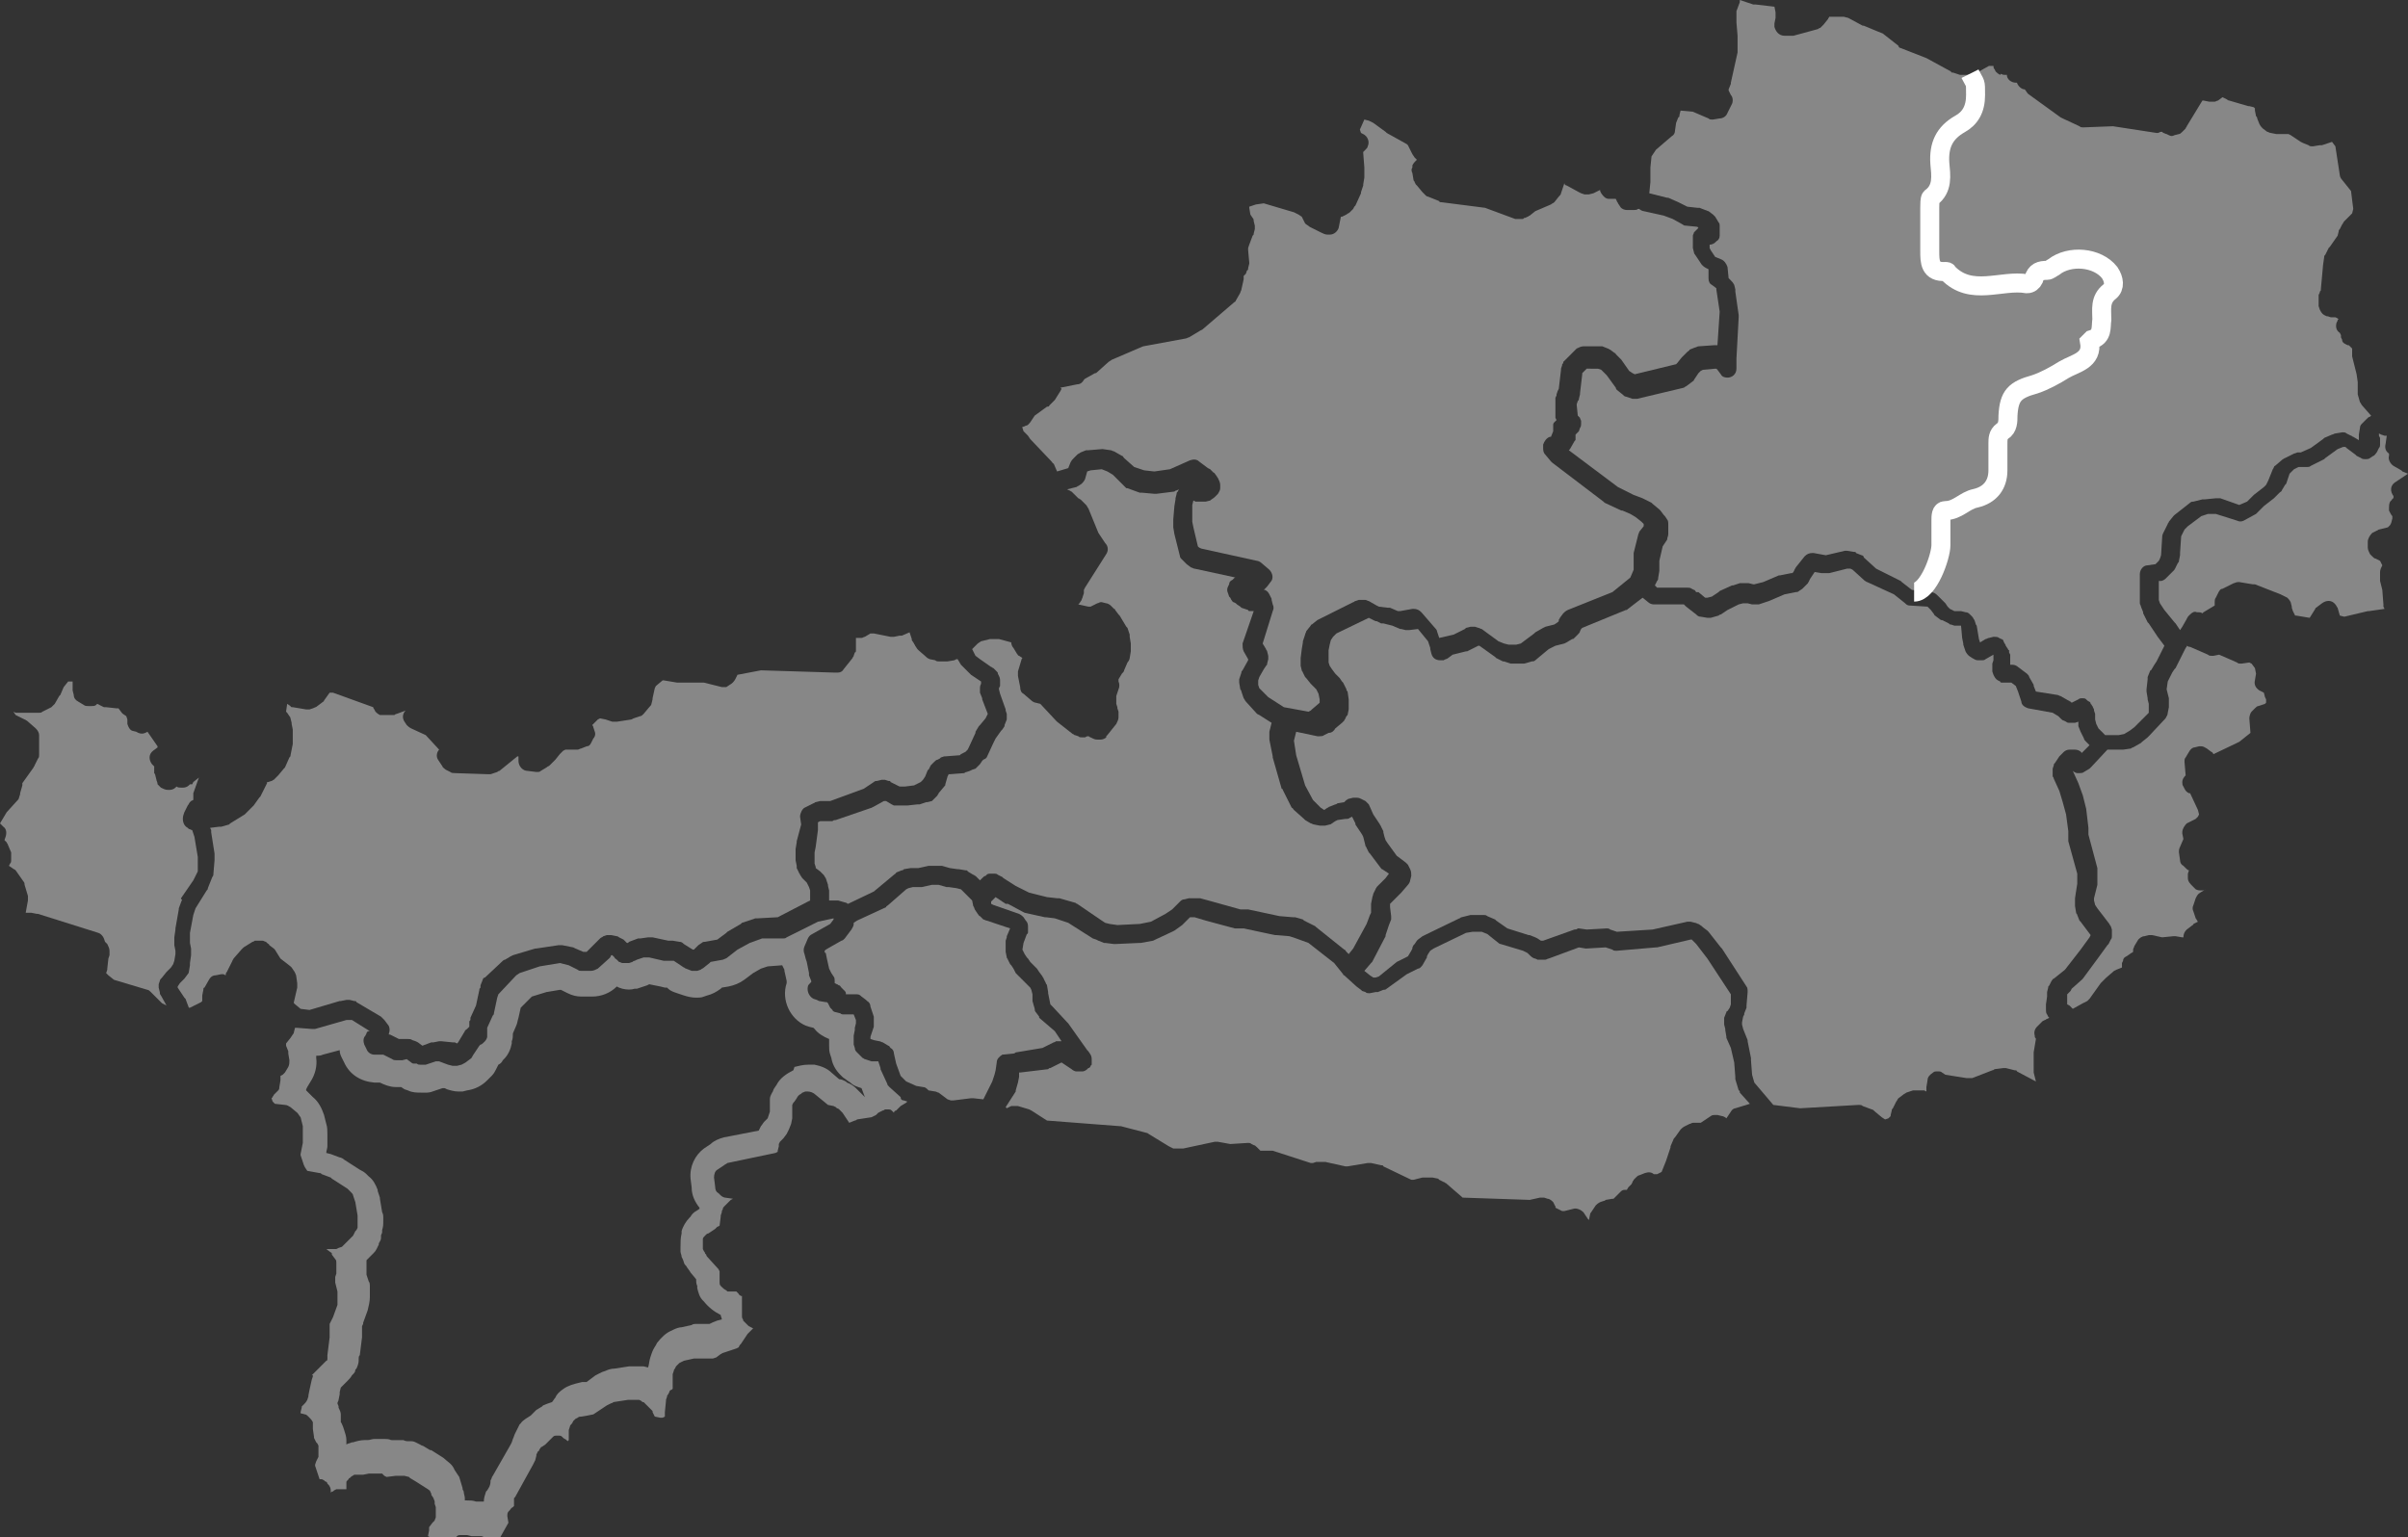
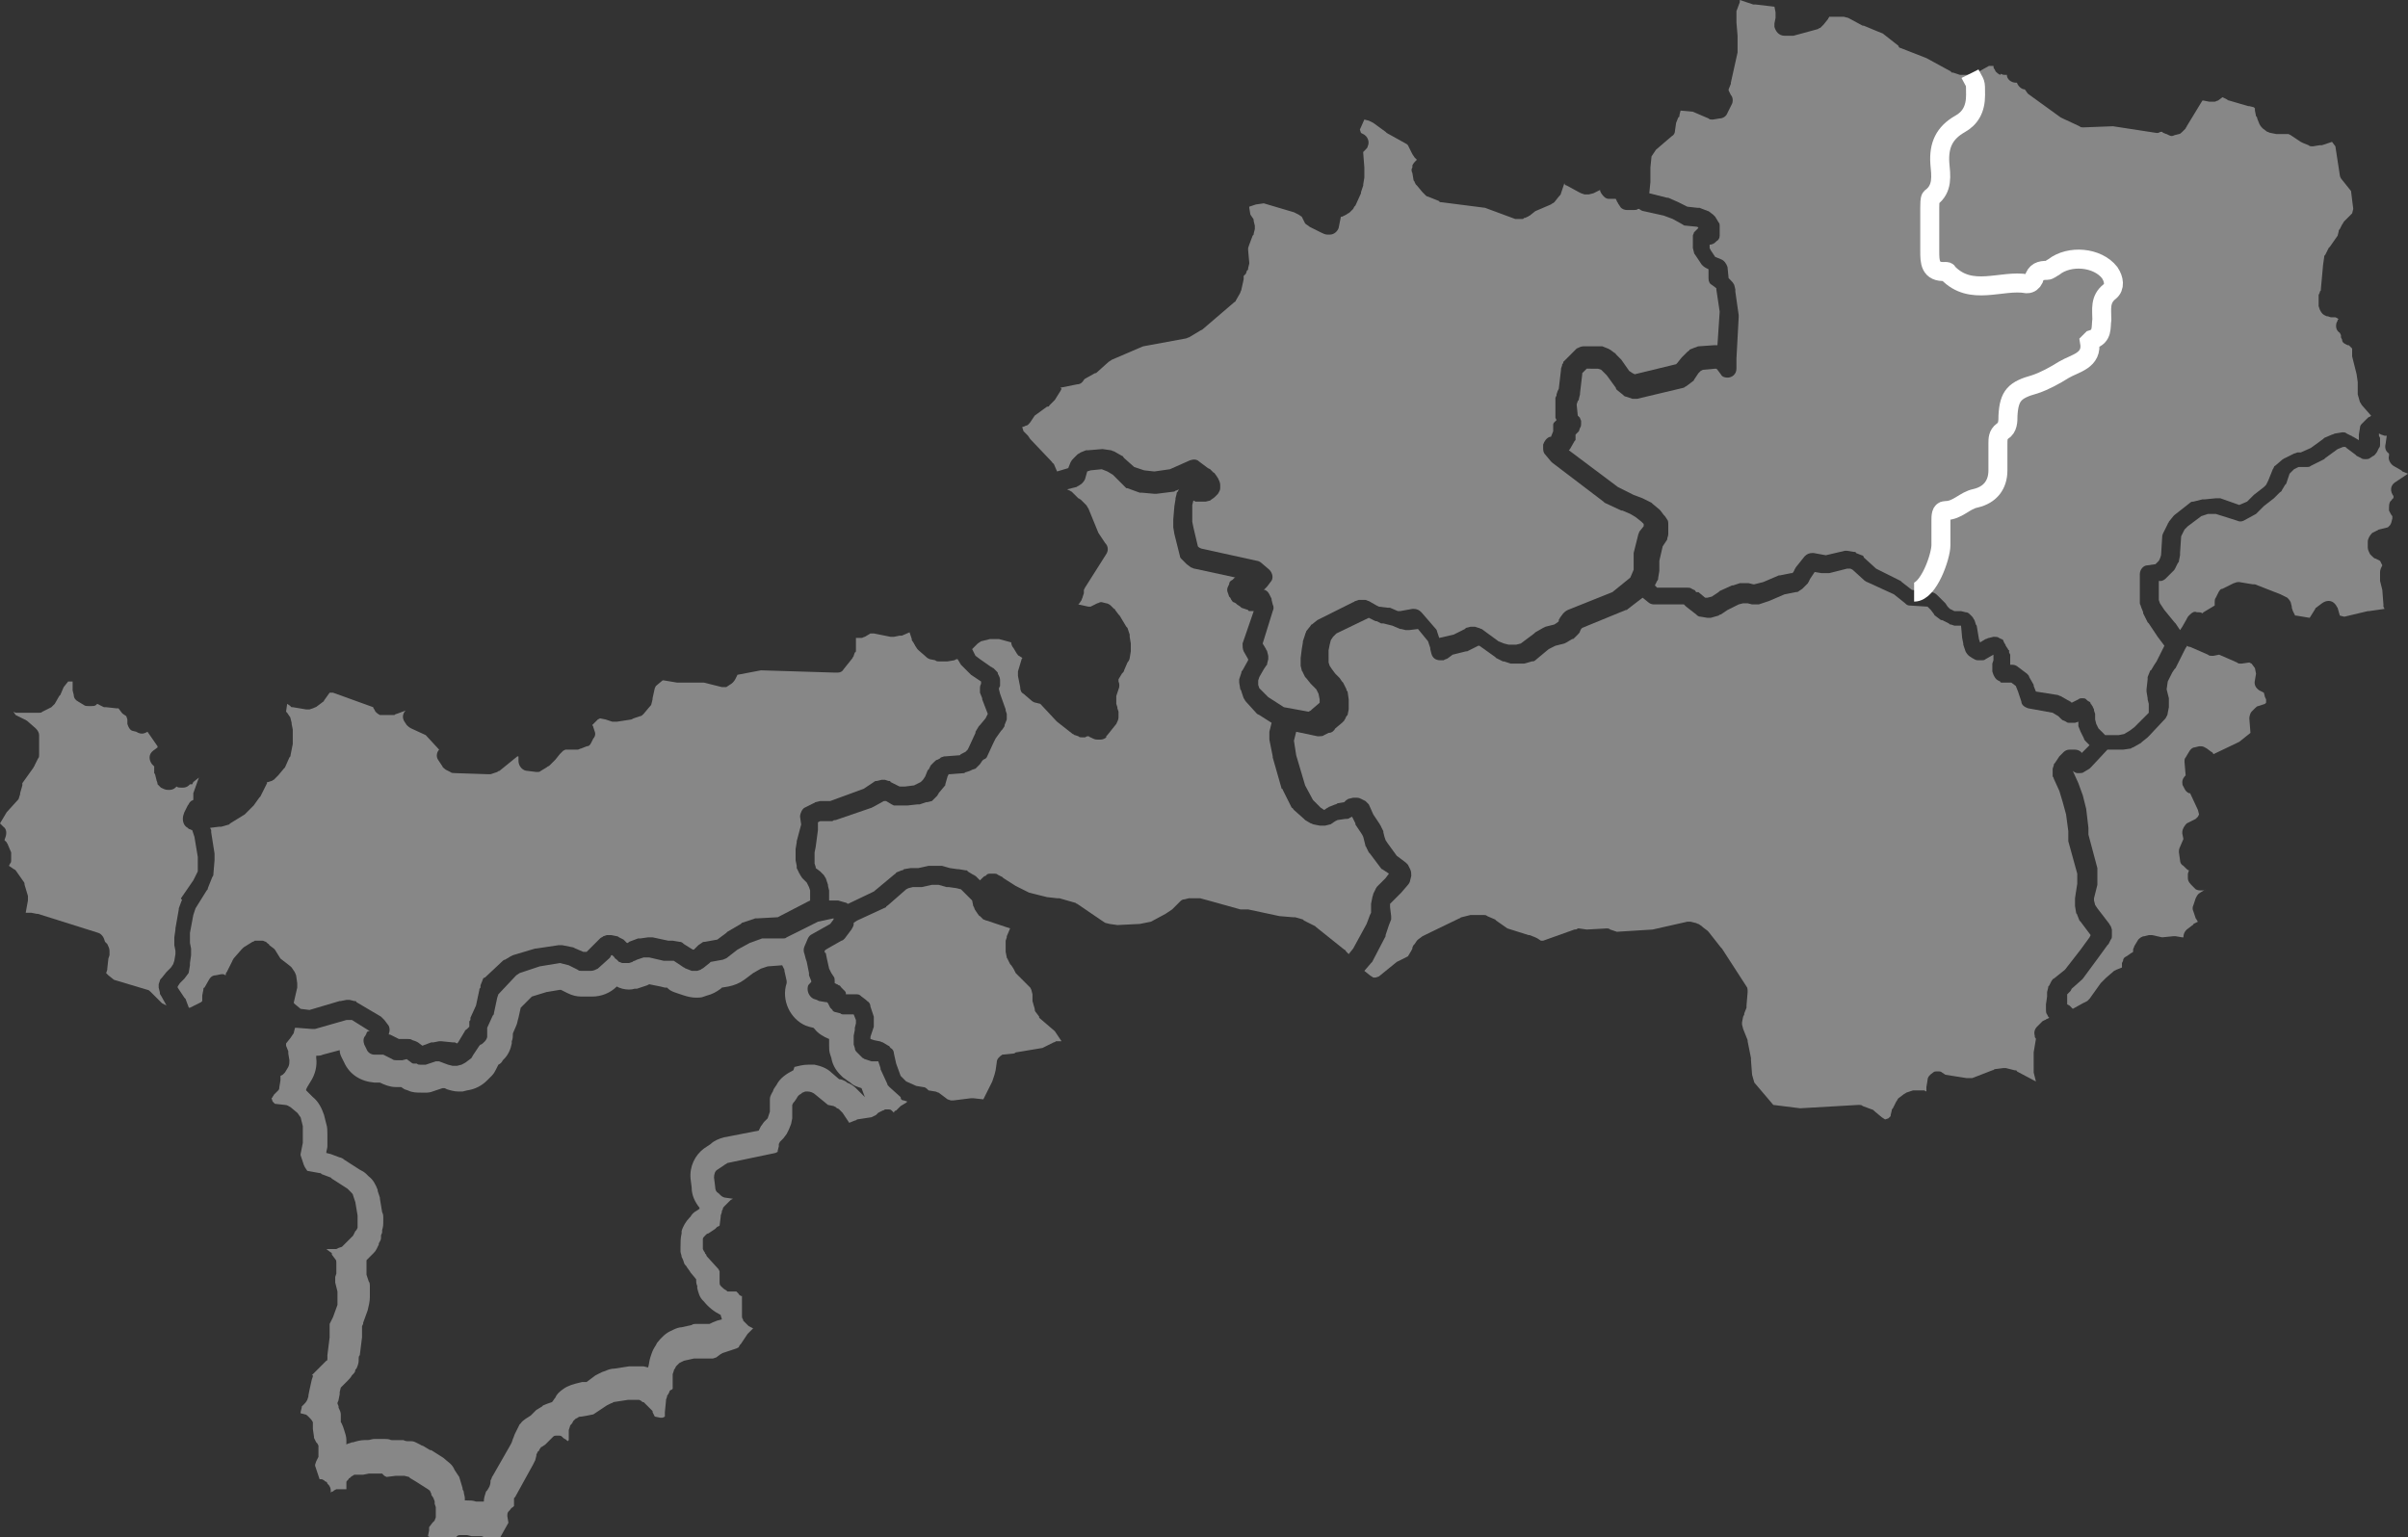
<svg xmlns="http://www.w3.org/2000/svg" version="1.1" id="Austria" x="0px" y="0px" viewBox="0 0 215.5 137.6" style="enable-background:new 0 0 215.5 137.6;" xml:space="preserve">
  <rect x="0" y="0" width="215.5" height="137.6" fill="#333333" stroke="none" />
  <style type="text/css">
	.st0{fill:#878787;}
	.st1{fill:none;stroke:#FFFFFF;stroke-width:1.7;stroke-miterlimit:10;}
</style>
  <title>dioezesen_map</title>
  <path class="st0" d="M16.2,80.4l1.1-1.6l0.4-0.8l0-1v-0.3l-0.3-1.8l-0.2-0.6c-0.1,0-0.2-0.1-0.3-0.1l-0.1-0.1  c-0.4-0.2-0.5-0.7-0.4-1.1l0.1-0.3l0.3-0.6c0.1-0.1,0.1-0.2,0.2-0.3l0.1-0.1l0.2-0.1v-0.1c0-0.2,0-0.3,0-0.5l0.5-1.4L17.3,70  l-0.1,0.2L17,70.2l-0.1,0.1c-0.1,0.1-0.3,0.2-0.5,0.2h-0.2c-0.1,0-0.3,0-0.4-0.1l-0.1,0.1c-0.1,0.1-0.3,0.2-0.5,0.2H15  c-0.2,0-0.4-0.1-0.6-0.2l-0.3-0.3C14.1,70,14,69.9,14,69.8l-0.1-0.4c0-0.1-0.1-0.2-0.1-0.2v-0.4v-0.2l-0.2-0.2  c-0.3-0.4-0.3-0.9,0.1-1.2c0,0,0,0,0,0l0,0l0.4-0.3v-0.1l-0.9-1.3l0,0l-0.2,0.1c-0.2,0.1-0.5,0.1-0.8-0.1l-0.4-0.1  c-0.2-0.1-0.3-0.3-0.4-0.6v-0.2c0,0,0-0.1,0-0.1v-0.1l-0.1-0.3L11,63.9l-0.1-0.1l-0.3-0.4h-0.2l-0.9-0.1c-0.1,0-0.2,0-0.2,0L8.7,63  l-0.1,0.1c-0.1,0.1-0.3,0.1-0.4,0.1H7.9c-0.1,0-0.3,0-0.4-0.1L7,62.8c-0.2-0.1-0.4-0.3-0.4-0.6l-0.1-0.4c0-0.1,0-0.2,0-0.3v-0.4V61  l0,0H6.3H6.1l-0.4,0.5l-0.3,0.7l-0.1,0.1l-0.4,0.7c-0.1,0.1-0.2,0.2-0.3,0.3l-0.8,0.4c-0.1,0.1-0.2,0.1-0.3,0.1H1.6H1.4l-0.2-0.1  L1.4,64l0.8,0.4c0.1,0,0.1,0.1,0.2,0.1l0.8,0.7c0.2,0.2,0.3,0.4,0.3,0.6v1.8c0,0.1,0,0.2-0.1,0.3l-0.3,0.6c0,0.1-0.1,0.1-0.1,0.2  L2,70.1v0.2L1.8,71c0,0,0,0.1,0,0.1l-0.1,0.3c0,0.1-0.1,0.2-0.1,0.2l-1,1.1l-0.6,1l0.3,0.3c0.3,0.2,0.3,0.6,0.2,0.9l-0.1,0.3  l0.2,0.2c0,0.1,0.1,0.1,0.1,0.2L1,76.3C1,76.4,1,76.6,1,76.7L1,77c0,0.1,0,0.2-0.1,0.3l-0.1,0.2l0.3,0.2c0.1,0.1,0.2,0.1,0.3,0.2  l0.7,1c0.1,0.1,0.1,0.2,0.1,0.3l0.3,1c0,0.1,0,0.2,0,0.4l-0.2,1.1l0,0h0.3h0.2l0.5,0.1h0.1l5.4,1.7c0.3,0.1,0.5,0.4,0.6,0.8l0.1,0.1  l0.1,0.1c0.1,0.2,0.2,0.4,0.2,0.6v0.2c0,0.1,0,0.2,0,0.2l-0.1,0.3l-0.1,0.9c0,0,0,0.1,0,0.1l-0.1,0.3l0,0l0.2,0.2l0.5,0.4l3,0.9  c0.1,0,0.2,0.1,0.3,0.2l1,1l0.4,0.2l-0.5-0.9c-0.1-0.1-0.1-0.2-0.1-0.3l-0.1-0.4c0-0.1,0-0.2,0-0.3l0.1-0.3c0-0.1,0.1-0.2,0.2-0.3  l0.4-0.5l0.1-0.1l0.3-0.3l0.2-0.3l0.1-0.3l0.1-0.6v-0.3l-0.1-0.5v-0.6c0,0,0-0.1,0-0.1l0.1-0.7c0,0,0-0.1,0-0.1l0.3-1.7  c0,0,0-0.1,0-0.1l0.3-0.8C16.2,80.5,16.2,80.5,16.2,80.4z" />
  <path class="st0" d="M92,39l0.2,0.3l1.9,2c0.1,0.1,0.1,0.2,0.2,0.2l0.3,0.7l1-0.3l0,0l0.2-0.5c0.1-0.2,0.2-0.3,0.3-0.4l0.3-0.3  c0.1-0.1,0.2-0.1,0.3-0.2l0.5-0.2h0.2l1.2-0.1h0.1l0.7,0.1c0.1,0,0.2,0.1,0.3,0.1l0.7,0.4c0.1,0,0.1,0.1,0.2,0.2l0.9,0.8l0.9,0.3  l0.9,0.1l1.4-0.2l1.8-0.8c0.3-0.1,0.6-0.1,0.8,0.1l0.8,0.6l0.2,0.1l0.1,0.1l0.2,0.2c0.1,0,0.1,0.1,0.2,0.2l0.2,0.3  c0.1,0.2,0.2,0.4,0.2,0.6v0.3c0,0.2-0.1,0.3-0.2,0.5l-0.3,0.3c-0.1,0.1-0.3,0.2-0.4,0.3l-0.4,0.1h-0.3h-0.4h-0.2l-0.2-0.1l-0.1,0.4  l0,1v0.5l0.1,0.5l0.4,1.7l0.1,0.1l0.2,0.1l5,1.1c0.1,0,0.3,0.1,0.4,0.2l0.7,0.6c0.3,0.3,0.4,0.8,0.1,1.1l-0.3,0.4  c-0.1,0.1-0.2,0.2-0.3,0.3h0.1c0.2,0.1,0.3,0.2,0.4,0.4l0.2,0.4v0.1l0.1,0.4c0.1,0.2,0.1,0.4,0,0.6l-0.9,2.9l0.3,0.5  c0,0.1,0.1,0.1,0.1,0.2l0.1,0.4c0,0.1,0,0.2,0,0.3l-0.1,0.4c0,0.1,0,0.1-0.1,0.2l-0.2,0.3l-0.4,0.7l-0.1,0.3v0.4l0.1,0.3l0.8,0.8  l1.4,0.9l2.2,0.4l0,0l0.2-0.1l0,0l0.1-0.1l0.7-0.6V63v-0.4l-0.1-0.5l-0.2-0.4l-0.2-0.2l-0.3-0.3l-0.4-0.5l-0.1-0.1l-0.2-0.4  c0-0.1-0.1-0.1-0.1-0.2l-0.1-0.4c0,0,0-0.1,0-0.2v-0.4c0,0,0-0.1,0-0.1l0.1-0.8l0.1-0.6c0,0,0-0.1,0-0.1l0.2-0.6  c0-0.1,0.1-0.2,0.1-0.3l0.4-0.5c0-0.1,0.1-0.1,0.1-0.1l0.5-0.4l0.2-0.1l3-1.5c0.1,0,0.1-0.1,0.2-0.1l0.3-0.1h0.3h0.3  c0.1,0,0.2,0.1,0.3,0.1l0.7,0.4l0.2,0.1l0.8,0.1h0.2l0.7,0.3l0.2,0l1.1-0.2h0.1c0.3,0,0.5,0.1,0.7,0.3l1.3,1.5  c0.1,0.1,0.1,0.2,0.1,0.2l0.2,0.6l0,0l1.3-0.3l1-0.5l0.1-0.1l0.4-0.1h0.4l0.3,0.1c0.1,0,0.2,0.1,0.3,0.1l1.5,1.1l0.5,0.2l0.4,0.1  h0.7l0.4-0.1l1.2-0.9l0.1-0.1l0.7-0.4l0.2-0.1l0.8-0.2l0.3-0.2l0.1-0.1v-0.1c0-0.1,0.1-0.1,0.1-0.2l0.3-0.4c0.1-0.1,0.2-0.2,0.4-0.3  l4-1.6l1.6-1.3l0.3-0.7v-0.4v-0.9c0-0.1,0-0.1,0-0.2l0.4-1.6c0-0.1,0.1-0.2,0.1-0.3l0.4-0.5V47v-0.1l-0.2-0.2l-0.5-0.4l-0.5-0.3  l-0.7-0.3l-0.1,0l-1.5-0.7l-0.1-0.1l-4.6-3.5l-0.1-0.1l-0.5-0.6c-0.2-0.2-0.2-0.4-0.2-0.7v-0.2c0.1-0.3,0.3-0.6,0.6-0.7h0.1l0.2-0.5  v-0.1c0-0.1,0-0.1,0-0.2v-0.1c0,0,0-0.1,0-0.1v-0.1c0-0.1,0.1-0.2,0.1-0.2l0.2-0.2l0,0l-0.1-0.2c0,0,0-0.1,0-0.2l0-1.3  c0-0.1,0-0.2,0-0.3l0.1-0.2c0,0,0-0.1,0-0.1l0.1-0.3l0.1-0.2l0.2-1.7c0,0,0-0.1,0-0.1l0.1-0.3c0-0.1,0-0.1,0.1-0.2v-0.1l0.1-0.1  l0.1-0.1l0.1-0.1l0.1-0.1l0.1-0.1l0.2-0.2l0.1-0.1l0.1-0.1l0.3-0.3c0.2-0.1,0.4-0.2,0.6-0.2h1.4c0.1,0,0.2,0,0.3,0l0.5,0.2  c0.1,0,0.1,0.1,0.2,0.1l0.4,0.3c0.1,0,0.1,0.1,0.1,0.1l0.4,0.4l0.1,0.1l0.7,1l0.3,0.2l0.2,0.1l3.7-0.9l0.1-0.1l0.4-0.5l0.1-0.1  l0.4-0.4c0.1-0.1,0.2-0.1,0.2-0.2l0.5-0.2c0.1,0,0.2-0.1,0.3-0.1l1.4-0.1h0.3l0.2-3l-0.3-2v-0.1l-0.4-0.3c-0.2-0.1-0.3-0.3-0.3-0.6  v-0.8l-0.2-0.1c-0.2-0.1-0.3-0.2-0.4-0.3l-0.6-0.9c-0.1-0.1-0.1-0.2-0.1-0.2l-0.1-0.4c0-0.1,0-0.2,0-0.2V22c0,0,0-0.1,0-0.1v-0.2  v-0.3c0,0,0-0.1,0-0.1v-0.2c0-0.1,0.1-0.2,0.1-0.3l0.1-0.1c0.1-0.1,0.2-0.2,0.3-0.3l-0.1-0.1l-1-0.1c-0.1,0-0.2,0-0.3-0.1l-0.9-0.5  l-0.8-0.3l-1.8-0.4c-0.1,0-0.3-0.1-0.4-0.2h-0.1c-0.1,0.1-0.3,0.1-0.4,0.1h-0.1h-0.5c-0.2,0-0.5-0.1-0.6-0.3l-0.2-0.3  c0-0.1-0.1-0.1-0.1-0.2l-0.1-0.2c-0.1,0-0.2,0-0.2,0H144c-0.3,0-0.5-0.2-0.7-0.5l-0.1-0.2V17l-0.4,0.2l-0.2,0.1l-0.4,0.1h-0.4  l-0.3-0.1l-0.2-0.1l-1.1-0.6c-0.1,0-0.2-0.1-0.2-0.2l-0.3,0.9c0,0.1-0.1,0.2-0.2,0.3l-0.4,0.5c-0.1,0.1-0.2,0.1-0.3,0.2l-1.4,0.6  l-0.5,0.4c-0.1,0-0.1,0.1-0.2,0.1l-0.2,0.1c-0.1,0-0.1,0-0.2,0.1H136h-0.1c-0.1,0-0.2,0-0.3,0l-2.7-1l-3.9-0.5c-0.1,0-0.2,0-0.2-0.1  l-1-0.4c-0.1,0-0.2-0.1-0.2-0.1l-0.2-0.2l-0.1-0.1l-0.5-0.6l-0.1-0.1l-0.1-0.2c0-0.1-0.1-0.1-0.1-0.2l-0.1-0.6  c-0.1-0.2-0.1-0.4,0-0.5v-0.2c0.1-0.2,0.2-0.3,0.3-0.4l0.1-0.1c-0.1-0.1-0.1-0.1-0.2-0.2l-0.2-0.3L126,13l-0.1-0.1l-1.8-1l-0.1-0.1  l-1.1-0.8l-0.4-0.2l-0.4-0.1l-0.4,0.9l0.1,0.3l0.2,0.1c0.4,0.2,0.6,0.7,0.4,1.1c0,0.1-0.1,0.2-0.2,0.3l-0.2,0.2v0.1l0.1,1.3  c0,0,0,0.1,0,0.1v0.8l-0.1,0.6c0,0,0,0.1,0,0.1l-0.2,0.6v0.1l-0.5,1.1l-0.1,0.1l-0.1,0.2l-0.1,0.1l-0.2,0.2  c-0.1,0.1-0.2,0.1-0.3,0.2l-0.2,0.1l-0.2,0.1H120l-0.2,1c-0.1,0.3-0.4,0.6-0.8,0.6c-0.1,0-0.2,0-0.2,0c-0.2,0-0.4-0.1-0.6-0.2  l-1-0.5c-0.1-0.1-0.3-0.2-0.4-0.3l-0.3-0.6l-0.3-0.2l-0.4-0.2l-2.7-0.8l-0.7,0.1l-0.6,0.2v0.1l0.1,0.6l0.2,0.3  c0.1,0.1,0.1,0.2,0.1,0.3l0.1,0.4c0,0.1,0,0.2,0,0.3l-0.1,0.4c0,0.1,0,0.1-0.1,0.2l-0.3,0.8l-0.1,0.3v0.2l0.1,1.1c0,0,0,0.1,0,0.1  l-0.1,0.4c0,0.1,0,0.2-0.1,0.2l-0.1,0.3l-0.1,0.1l-0.1,0.1V25l-0.2,0.9c0,0.1-0.1,0.2-0.1,0.3l-0.4,0.7c0,0.1-0.1,0.1-0.2,0.2  l-2.8,2.4l-0.2,0.1l-1,0.6c-0.1,0-0.2,0.1-0.3,0.1l-3.8,0.7l-2.8,1.2l-0.3,0.2l-1,0.9c-0.1,0.1-0.1,0.1-0.2,0.1l-0.9,0.5l-0.1,0.1  V34c-0.1,0.2-0.3,0.4-0.6,0.4l-1.5,0.3L95,34.8L94.9,35l-0.5,0.8l-0.1,0.1l-0.4,0.4c0,0.1-0.1,0.1-0.2,0.1l-1.1,0.8l-0.4,0.6  c-0.1,0.1-0.2,0.3-0.4,0.3l-0.2,0.1h-0.1v0.1l0.1,0.3L92,39z" />
  <path class="st0" d="M90.7,94.3c0.1,0,0.2-0.1,0.2-0.1l2.4-0.4l1-0.5c0.1,0,0.2-0.1,0.2-0.1H95l0,0l-0.6-0.9L93,91.1l0-0.1l-0.3-0.4  c-0.1-0.1-0.1-0.2-0.1-0.3l-0.2-0.7c0,0,0-0.1,0-0.1L92.4,89l-0.1-0.4l-0.1-0.2l-0.2-0.2l-0.2-0.2l-0.1-0.1l-0.6-0.6  c-0.1-0.1-0.1-0.1-0.2-0.2l-0.2-0.4l-0.2-0.3l-0.1-0.1l-0.2-0.4c0-0.1-0.1-0.1-0.1-0.2L90,85.2c0,0,0-0.1,0-0.1V85c0,0,0-0.1,0-0.1  v-0.2c0,0,0-0.1,0-0.1v-0.3v-0.1l0.1-0.3v-0.1l0.3-0.7l-2.1-0.7c-0.1,0-0.2-0.1-0.3-0.1L87.7,82c-0.1,0-0.1-0.1-0.2-0.2l-0.2-0.3  c-0.1-0.1-0.1-0.3-0.2-0.4l-0.1-0.5l-0.8-0.8L86,79.6l-0.4-0.1l-0.7-0.1h-0.2L84,79.2h-0.6l-0.9,0.2h-0.8l-0.4,0.1l-0.2,0.1L79.5,81  c-0.1,0.1-0.2,0.1-0.2,0.2l-2.6,1.2l-0.3,0.2v0.1c0,0.2-0.1,0.3-0.2,0.5l-0.6,0.8c-0.1,0.1-0.2,0.2-0.3,0.2L73.9,85l-0.1,0.1v0.1  c0,0,0,0.1,0.1,0.1l0.1,0.5l0.2,0.9l0.2,0.4l0.2,0.3c0.1,0.1,0.1,0.3,0.1,0.4v0.2l0.2,0.1c0.1,0,0.1,0.1,0.2,0.1  c0.1,0,0.1,0.1,0.2,0.2l0.3,0.3c0,0,0.1,0.1,0.1,0.2V89h1c0.2,0,0.3,0.1,0.4,0.2l0.4,0.3l0,0l0.1,0.1c0.2,0.1,0.3,0.3,0.3,0.5  l0.3,0.9c0,0.1,0,0.1,0,0.2v0.5c0,0.1,0,0.2,0,0.2l-0.2,0.6l-0.1,0.3v0.2l0.3,0.1l0.5,0.1c0.1,0,0.2,0.1,0.3,0.1l0.5,0.3  c0.1,0,0.1,0.1,0.2,0.2l0,0c0.2,0.1,0.3,0.3,0.3,0.5l0.2,0.9l0.4,1.1l0.5,0.5l0.9,0.4l0.6,0.1c0.2,0,0.3,0.1,0.5,0.3l0.6,0.1  c0.1,0,0.2,0.1,0.3,0.1l0.8,0.6l0.3,0.1h0.2l1.6-0.2h0.2l0.9,0.1l0.8-1.6l0.2-0.6l0.1-0.4l0.1-0.7c0-0.3,0.2-0.5,0.5-0.7L90.7,94.3z  " />
  <path class="st0" d="M24.5,84.9l0.1,0.1l0.5,0.8l0.9,0.7l0.1,0.1l0.2,0.3c0.1,0.1,0.1,0.2,0.2,0.4l0.1,0.7c0,0.1,0,0.3,0,0.4  l-0.3,1.3v0.1l0.6,0.5l0.8,0.1l2.7-0.8h0.1l0.5-0.1h0.1h0.2l0.4,0.1c0.1,0,0.2,0,0.2,0.1l2.2,1.3c0.1,0.1,0.2,0.2,0.3,0.3l0.3,0.4  c0.2,0.2,0.2,0.6,0.1,0.8l0,0.1h0.1l0.2,0.1l0.6,0.3L36,93c0.1,0,0.2,0,0.2,0h0.3c0.1,0,0.3,0,0.4,0.1l0.3,0.1l0.2,0.1l0.4,0.3  l0.8-0.3h0.2l0.5-0.1h0.2l1,0.1h0.2l0.2,0.1l0.1-0.1l0.6-1c0-0.1,0.1-0.1,0.2-0.2l0.1-0.1l0.1-0.1c0-0.1,0-0.1,0-0.2v-0.2  c0-0.1,0-0.1,0.1-0.2v-0.1c0,0,0,0,0-0.1l0.5-1.1l0.3-1.4c0-0.1,0-0.1,0.1-0.2v-0.1c0,0,0,0,0-0.1l0.2-0.5c0-0.1,0.1-0.2,0.2-0.2  L45,86c0,0,0.1-0.1,0.2-0.1l0.5-0.3l0.2-0.1l2-0.6H48l2-0.3h0.3l1,0.2l0.2,0.1l0.7,0.3h0.3l0.6-0.6l0.2-0.2c0.1-0.1,0.1-0.1,0.2-0.2  l0.2-0.2c0.1-0.1,0.2-0.1,0.3-0.2l0.3-0.1c0.1,0,0.3,0,0.4,0l0.5,0.1c0.1,0,0.2,0.1,0.2,0.1l0.2,0.1l0.2,0.1l0.2,0.2l0.1,0.1l0,0  h0.1l0.1-0.1h0l0.8-0.3h0.2l0.7-0.1h0.4l1.4,0.3h0.4l0.6,0.1c0.2,0,0.3,0.1,0.4,0.2L62,85h0.1l0.3-0.3l0.1-0.1l0.3-0.2  c0.1-0.1,0.2-0.1,0.3-0.1l1.1-0.2l0.8-0.6l0.1-0.1l1.2-0.7l0.1-0.1l1.2-0.4c0.1,0,0.2,0,0.2,0l1.8-0.1l2.7-1.4l0.2-0.1v-0.9  l-0.1-0.3l-0.2-0.4l-0.1-0.1L72,78.8c-0.1-0.1-0.1-0.1-0.2-0.2l-0.2-0.3c0-0.1-0.1-0.1-0.1-0.2l-0.2-0.4c0,0,0-0.1,0-0.2l-0.1-0.5  c0,0,0-0.1,0-0.1v-0.8c0,0,0-0.1,0-0.1l0.1-0.6c0,0,0-0.1,0-0.1l0.4-1.5l-0.1-0.7c0-0.3,0.2-0.7,0.4-0.8l0.8-0.4  c0.1,0,0.1-0.1,0.2-0.1l0.4-0.1h0.9l3-1.1l0.9-0.6c0.1-0.1,0.2-0.1,0.3-0.1l0.4-0.1h0.3l0.3,0.1c0.1,0,0.2,0,0.2,0.1l0.6,0.3  l0.2,0.1H81l0.8-0.1l0.4-0.2l0.2-0.1l0.2-0.2l0.2-0.3L83,69c0,0,0-0.1,0.1-0.1l0.2-0.4l0.1-0.1l0.2-0.2c0.1-0.1,0.2-0.2,0.3-0.2  l0.2-0.1l0.1-0.1l0.3-0.1h0.1l1.3-0.1l0.1-0.1l0.2-0.1l0.2-0.1l0.2-0.2l0.1-0.2l0.6-1.3v-0.1l0.3-0.5l0.1-0.1l0.5-0.6l0.1-0.2  l0.1-0.2l-0.5-1.3c0,0,0-0.1,0-0.1L87.7,62c0,0,0-0.1,0-0.1v-0.3c0-0.1,0-0.2,0.1-0.4V61l0,0l-0.9-0.6l-0.1-0.1l-0.6-0.6  c-0.1-0.1-0.1-0.1-0.2-0.2l-0.3-0.5h-0.1l-0.2,0.1l-0.6,0.1H84c-0.1,0-0.2,0-0.3-0.1L83.2,59l-0.2-0.1l-0.8-0.7l-0.1-0.1l-0.2-0.3  c0-0.1-0.1-0.1-0.1-0.2l-0.2-0.3v-0.1l-0.2-0.6l-0.7,0.3h-0.2L80,57h-0.3l-1.5-0.3h-0.3l-0.5,0.3c-0.1,0-0.2,0.1-0.3,0.1h-0.3h-0.2  v0.6c0,0,0,0.1,0,0.1v0.4c0,0.1,0,0.2-0.1,0.2l-0.1,0.3c0,0.1-0.1,0.1-0.1,0.2l-0.8,1c-0.1,0.2-0.3,0.3-0.5,0.3h-0.2h-0.2L68.1,60  L66,60.4l-0.2,0.4c-0.1,0.2-0.3,0.4-0.5,0.5L65,61.5c-0.1,0-0.3,0-0.4,0L63,61.1h-2.4l-1.2-0.2h-0.1l-0.6,0.5l-0.1,0.2l-0.2,0.9v0.1  L58.3,63c0,0.1-0.1,0.2-0.2,0.3l-0.5,0.6c-0.1,0.1-0.2,0.2-0.3,0.2l-0.6,0.2l-0.2,0.1l-1.3,0.2H55c-0.1,0-0.2,0-0.2,0l-0.6-0.2  l-0.5-0.1l-0.2,0.1L53,64.9c0.1,0.1,0.1,0.2,0.1,0.2l0.1,0.3c0.1,0.2,0.1,0.5-0.1,0.7l-0.2,0.4c-0.1,0.2-0.2,0.3-0.4,0.3l-0.5,0.2  c-0.1,0-0.2,0.1-0.3,0.1h-1.1l-0.2,0.1l-0.3,0.3L49.7,68l-0.1,0.1l-0.4,0.4c-0.1,0.1-0.2,0.1-0.3,0.2L48.4,69  c-0.1,0.1-0.2,0.1-0.3,0.1h-0.1L47.2,69c-0.4,0-0.8-0.4-0.8-0.9v-0.4h-0.1L44.7,69c-0.1,0-0.2,0.1-0.2,0.1l-0.6,0.2  c-0.1,0-0.2,0-0.2,0l-3-0.1c-0.1,0-0.3,0-0.4-0.1l-0.4-0.2c-0.1-0.1-0.3-0.2-0.3-0.3L39.2,68c-0.2-0.3-0.1-0.7,0.1-0.9l-1.2-1.3  l-1.3-0.6c-0.2-0.1-0.3-0.2-0.4-0.3l-0.2-0.3c-0.2-0.3-0.2-0.7,0.1-1l-0.8,0.3c-0.1,0-0.2,0.1-0.2,0.1L34.5,64h-0.1  c-0.1,0-0.2,0-0.2,0l-0.2,0c-0.2-0.1-0.3-0.2-0.4-0.3l-0.1-0.2c0,0-0.1-0.1-0.1-0.2L29.8,62h-0.3h0L29,62.7c0,0.1-0.1,0.1-0.2,0.2  l-0.4,0.3c-0.1,0.1-0.2,0.1-0.4,0.2l-0.3,0.1h-0.3l-1.2-0.2c-0.1,0-0.2,0-0.2-0.1L25.7,63l-0.1,0.7l0.1,0.1l0.2,0.3  c0.1,0.1,0.1,0.2,0.1,0.2l0.1,0.4c0,0,0,0.1,0,0.1l0.1,0.5c0,0.1,0,0.1,0,0.2v0.9c0,0.1,0,0.2,0,0.2l-0.2,1c0,0.1,0,0.1-0.1,0.2  l-0.4,0.9l-0.1,0.1l-0.5,0.6c-0.1,0.1-0.1,0.1-0.2,0.2l-0.2,0.2c-0.1,0-0.1,0.1-0.2,0.1L24,70h-0.1l0,0.1l-0.6,1.2l-0.1,0.1  l-0.5,0.7l-0.1,0.1L22,72.8l-0.1,0.1l-1.3,0.8l-0.1,0.1L19.8,74L19.6,74l-0.8,0.1l0.1,0.2c0,0.1,0,0.1,0,0.2l0.3,1.9  c0,0,0,0.1,0,0.1V77l-0.1,1.2c0,0.1,0,0.2-0.1,0.3l-0.4,1c0,0.1,0,0.1-0.1,0.2l-1,1.6l-0.2,0.6l-0.3,1.6v0.5v0.4l0.1,0.5  c0,0,0,0.1,0,0.1v0.4c0,0,0,0.1,0,0.1l-0.1,0.7c0,0.1,0,0.1,0,0.2L16.9,87c0,0.1-0.1,0.2-0.1,0.2l-0.3,0.4l-0.1,0.1L16.1,88  l-0.2,0.3l0,0v0.1l0.6,0.9c0,0,0.1,0.1,0.1,0.1l0.3,0.8h0.1l1-0.5l0.1-0.1v-0.3c0,0,0-0.1,0-0.2l0.1-0.5c0-0.1,0-0.2,0.1-0.2  l0.4-0.7c0.1-0.2,0.3-0.4,0.6-0.4l0.5-0.1h0.2H20l0.2,0.1c0-0.1,0-0.2,0.1-0.3l0.5-1c0-0.1,0.1-0.1,0.1-0.2l0.7-0.8  c0.1-0.1,0.1-0.1,0.2-0.2l0.8-0.5c0.1,0,0.2-0.1,0.2-0.1h0.2h0.3h0.2c0.1,0,0.2,0.1,0.3,0.1l0.1,0.1c0.1,0.1,0.2,0.1,0.2,0.2  L24.5,84.9z" />
  <path class="st0" d="M187,83.9l0.1-0.2l0,0l-0.9-1.2l-0.1-0.1l-0.2-0.5c0-0.1-0.1-0.1-0.1-0.2l-0.1-0.6c0,0,0-0.1,0-0.1v-0.4  c0-0.1,0-0.2,0-0.2l0.2-1.3v-0.9l-0.8-2.9c0-0.1,0-0.1,0-0.2v-0.7l-0.2-1.5l-0.3-1.1l-0.3-1l-0.5-1.1c0-0.1-0.1-0.2-0.1-0.2v-0.4  c0-0.1,0-0.2,0-0.3l0.1-0.3c0-0.1,0-0.1,0.1-0.2l0.4-0.6l0.1-0.1l0.3-0.3c0.1-0.1,0.3-0.2,0.5-0.2h0.4h0.1c0.2,0,0.5,0.1,0.6,0.3  l0.7-0.7l-0.3-0.3c-0.1-0.1-0.2-0.2-0.2-0.3l-0.3-0.6l-0.2-0.5c0,0,0-0.1,0-0.2v-0.2l-0.3,0.1c-0.1,0-0.2,0-0.3,0h-0.2  c-0.1,0-0.2,0-0.3-0.1l-0.2-0.1c-0.1,0-0.2-0.1-0.3-0.2l-0.2-0.2l-0.5-0.3l-2.2-0.4c-0.3-0.1-0.6-0.3-0.6-0.6l-0.3-0.9l-0.2-0.5  l-0.4-0.3h-0.6h-0.2c-0.1,0-0.2,0-0.2-0.1l-0.2-0.1c-0.2-0.1-0.3-0.3-0.4-0.5l-0.1-0.3c0-0.1,0-0.2,0-0.4v-0.2c0,0,0-0.1,0-0.1  l0.1-0.3v-0.3v-0.2l-0.7,0.4c-0.1,0.1-0.2,0.1-0.4,0.1H177c-0.2,0-0.3-0.1-0.5-0.2l-0.3-0.2c-0.1-0.1-0.2-0.2-0.3-0.4l-0.2-0.6  c0,0,0-0.1,0-0.1l-0.1-0.5l-0.1-1.1h-0.6l-0.3-0.1c-0.1,0-0.1,0-0.2-0.1l-0.6-0.3l-0.1,0l-0.4-0.3c-0.1-0.1-0.2-0.1-0.2-0.2  l-0.3-0.4l-0.3-0.3l-1.6-0.1c-0.2,0-0.3-0.1-0.4-0.2l-1-0.8l-2.4-1.1c-0.1,0-0.1-0.1-0.2-0.1l-1.1-1l-0.2-0.1h-0.3l-1.6,0.4H163  l-0.6-0.1l-0.4,0.6l-0.1,0.2c0,0.1-0.1,0.1-0.1,0.2l-0.3,0.3c-0.1,0.1-0.1,0.1-0.2,0.2l-0.3,0.2c-0.1,0.1-0.2,0.1-0.3,0.1l-1,0.2  l-1.4,0.6l-0.9,0.3c-0.1,0-0.2,0-0.2,0h-0.4l-0.4-0.1H156l-0.4,0.1l-1,0.5l-0.6,0.4c-0.1,0-0.2,0.1-0.2,0.1l-0.7,0.2h-0.3l-0.6-0.1  c-0.2,0-0.3-0.1-0.4-0.2l-0.9-0.7l-0.1-0.1l-0.1-0.1h-2.7c-0.2,0-0.4-0.1-0.5-0.2l-0.5-0.4l-1.3,1c-0.1,0.1-0.1,0.1-0.2,0.1  l-3.9,1.6l-0.1,0.1l-0.1,0.2c0,0.1-0.1,0.2-0.2,0.3l-0.3,0.3c-0.1,0.1-0.1,0.1-0.2,0.1l-0.5,0.3l-0.2,0.1l-0.8,0.2l-0.6,0.3l-1.2,1  c-0.1,0.1-0.2,0.1-0.3,0.1l-0.7,0.2c-0.1,0-0.2,0-0.2,0h-0.8c-0.1,0-0.2,0-0.2,0l-0.6-0.2h-0.1l-0.6-0.3l-0.1-0.1l-1.4-1h-0.1  l-1,0.5l-0.1,0l-1.2,0.3l-0.4,0.3c-0.1,0.1-0.3,0.1-0.4,0.2h-0.3c-0.4,0-0.7-0.2-0.8-0.6l-0.1-0.4c0-0.1,0-0.1,0-0.2V58l-0.2-0.6  l-0.9-1.1l-0.8,0.1h-0.3l-0.4-0.1h-0.1l-0.7-0.3l-0.8-0.2l-0.2,0l-0.4-0.2l-0.1,0l-0.6-0.3l-2.9,1.4l-0.3,0.3l-0.2,0.3l-0.1,0.4  l-0.1,0.5V59v0.3l0.1,0.3l0.2,0.3l0.3,0.4l0.3,0.3l0.1,0.1l0.2,0.3l0.1,0.1l0.3,0.6c0,0.1,0,0.1,0.1,0.2l0.1,0.7c0,0,0,0.1,0,0.1  v0.6c0,0.1,0,0.1,0,0.2l-0.1,0.5c0,0-0.1,0.1-0.1,0.1l-0.1,0.2c0,0.1-0.1,0.1-0.1,0.2l-0.1,0.1l-0.1,0.1l-0.6,0.5l0,0  c-0.1,0.2-0.3,0.4-0.6,0.4l-0.2,0.1l-0.2,0.1c-0.1,0.1-0.3,0.1-0.4,0.1h-0.2l-1.9-0.4l-0.2,0.8l0.2,1.3l0.8,2.7l0.7,1.3l0.7,0.7  l0.3,0.2l0,0l0.3-0.2c0.1,0,0.1-0.1,0.2-0.1l0.5-0.2c0.1,0,0.2-0.1,0.2-0.1l0.6-0.1l0.2-0.2c0.1,0,0.1-0.1,0.2-0.1l0.4-0.1  c0.1,0,0.2,0,0.2,0c0.2,0,0.3,0,0.5,0.1l0.4,0.2c0.1,0.1,0.2,0.2,0.3,0.3l0.4,0.9l0.6,0.9c0,0.1,0.1,0.1,0.1,0.2l0.2,0.4  c0,0,0,0.1,0,0.1l0.1,0.4l0.1,0.3l0.2,0.3l0.8,1.1l0.8,0.6c0.1,0.1,0.2,0.2,0.2,0.2l0.2,0.4c0.1,0.2,0.1,0.4,0.1,0.6l-0.1,0.4  c0,0.1-0.1,0.3-0.2,0.4l-0.6,0.7l-0.1,0.1l-0.8,0.8l-0.1,0.1v0.3l0.1,0.8c0,0.1,0,0.2,0,0.3l-0.2,0.5l-0.3,0.9v0.1l-1.2,2.3  l-0.1,0.1l-0.6,0.7l0.5,0.4l0.3,0.2h0.2l0.3-0.1l1.6-1.3l0.2-0.1l0.8-0.4l0.3-0.5l0.1-0.2v-0.1l0.1-0.2l0.1-0.1l0.2-0.3l0.1-0.1  l0.4-0.3l0.2-0.1l3.1-1.5c0.1,0,0.1-0.1,0.2-0.1l0.8-0.2h1.2c0.1,0,0.2,0,0.3,0.1l0.7,0.3l0.1,0.1l1,0.7l1.9,0.6h0.1l0.5,0.2  l0.2,0.1l0.3,0.2h0.2l2.8-1c0.1,0,0.2,0,0.3-0.1h0.1l0.7,0.1l1.8-0.1l0,0c0.1,0,0.2,0,0.3,0.1l0.6,0.2l3.2-0.2l3.1-0.7h0.3l0.4,0.1  c0.1,0,0.2,0.1,0.3,0.1l0.3,0.2l0.1,0.1l0.4,0.3l0.1,0.1l1.1,1.4l0.1,0.1l2.2,3.4c0.1,0.1,0.1,0.3,0.1,0.5l-0.1,1.2  c0,0.1,0,0.2,0,0.2l-0.2,0.5v0.1L156,91l-0.1,0.5v0.2l0.1,0.4l0.4,1c0,0,0,0.1,0,0.1l0.3,1.5c0,0,0,0.1,0,0.2l0.1,1.3l0.2,0.7l1.7,2  l2.4,0.3l5.2-0.3h0.1c0.1,0,0.2,0,0.3,0.1l0.8,0.3c0.1,0,0.2,0.1,0.3,0.2l0.6,0.5l0.3,0.2l0.3-0.1l0.2-0.2v-0.1l0.1-0.4  c0-0.1,0-0.1,0.1-0.2l0.3-0.6c0.1-0.1,0.1-0.2,0.2-0.3l0.4-0.3c0.1-0.1,0.2-0.1,0.3-0.2l0.6-0.2h0.8c0.1,0,0.2,0,0.2,0l0.2,0.1l0,0  v-0.3c0,0,0-0.1,0-0.1l0.1-0.6c0-0.3,0.2-0.5,0.5-0.7c0.1-0.1,0.2-0.1,0.4-0.1c0.2,0,0.3,0,0.4,0.1l0.3,0.2l1.9,0.3h0.5l1.8-0.7  c0.1,0,0.2-0.1,0.2-0.1l0.8-0.1h0.2l0.8,0.2c0.1,0,0.2,0,0.2,0.1l1.7,0.9l-0.2-0.8c0-0.1,0-0.2,0-0.2V95v-0.8l0.2-1.2  c0-0.1-0.1-0.1-0.1-0.2v-0.1c-0.1-0.3,0-0.6,0.2-0.8l0.3-0.3c0.1-0.1,0.1-0.1,0.2-0.2l0.2-0.1c0.1,0,0.1-0.1,0.2-0.1l0.2-0.1  c0,0-0.1-0.1-0.1-0.1l-0.1-0.2c-0.1-0.1-0.1-0.3-0.1-0.4v-0.3c0-0.1,0-0.1,0-0.2l0.1-0.7V89c0-0.1,0-0.1,0-0.2l0.1-0.4  c0-0.1,0-0.1,0.1-0.2l0.2-0.4c0.1-0.1,0.1-0.2,0.2-0.2l1-0.8l1.4-1.8L187,83.9z" />
  <path class="st0" d="M87.7,59l1,0.7c0.1,0,0.1,0.1,0.2,0.1l0.3,0.3c0.1,0.1,0.1,0.1,0.1,0.2l0.1,0.2c0.1,0.2,0.1,0.3,0.1,0.5v0.2  c0,0.1,0,0.1,0,0.2l-0.1,0.2v0.1l0.1,0.4l0.5,1.4v0.1l0.1,0.3c0,0.2,0,0.3,0,0.5l-0.2,0.5v0.1l-0.2,0.3l-0.1,0.1l-0.5,0.7l-0.2,0.4  l-0.6,1.3l-0.1,0.1L88,68l-0.1,0.1l-0.2,0.3l-0.1,0.1l-0.2,0.2l-0.1,0.1L87,68.9L86.8,69l-0.3,0.1c-0.1,0-0.2,0.1-0.2,0.1L85,69.3  h-0.1l-0.1,0.2l-0.2,0.7c0,0.1,0,0.1-0.1,0.2L84,71c0,0.1-0.1,0.1-0.1,0.2l-0.3,0.3c-0.1,0.1-0.1,0.1-0.2,0.2L83,71.8h-0.1L82.3,72  h-0.2l-0.9,0.1h-0.6h-0.2L80,72.1L79.8,72l-0.5-0.3h-0.2l-0.9,0.5l-0.2,0.1l-3.2,1.1c-0.1,0-0.2,0-0.3,0.1h-0.9h-0.2l-0.2,0.1V74  c0,0.1,0,0.2,0,0.3L73,75.8l-0.1,0.5V77v0.3l0.1,0.3v0.1l0.4,0.3l0.1,0.1l0.2,0.2c0.1,0.1,0.1,0.2,0.2,0.3l0.2,0.6c0,0,0,0.1,0,0.1  l0.1,0.4c0,0,0,0.1,0,0.2v0.7h0.2h0.2c0.1,0,0.2,0,0.3,0l0,0H75l0.7,0.2c0.1,0,0.1,0.1,0.2,0.1l2.3-1.1l1.8-1.5  c0.1-0.1,0.2-0.1,0.2-0.2l0.5-0.2c0.1,0,0.1,0,0.2-0.1l0.6-0.1h0.7l0.9-0.2h0.9c0.1,0,0.2,0,0.3,0l0.7,0.2l0.7,0.1h0.1l0.6,0.1  c0.1,0,0.2,0,0.2,0.1l0.5,0.3c0.1,0,0.1,0.1,0.2,0.1l0.4,0.4l0.1-0.1l0.1-0.1c0.1-0.1,0.2-0.2,0.3-0.2l0.1-0.1  c0.1-0.1,0.2-0.1,0.4-0.1H89c0.1,0,0.2,0,0.3,0.1l0.4,0.2l0.1,0.1l1.1,0.7l1.2,0.6l1.6,0.4l0.9,0.1h0.2l1.4,0.4  c0.1,0,0.1,0.1,0.2,0.1l2.2,1.5l0.3,0.2l0.4,0.1l0.7,0.1l2-0.1l1-0.2l1.3-0.7l0.6-0.4l0.7-0.7c0.1-0.1,0.2-0.2,0.4-0.2l0.4-0.1h0.2  h0.5h0.1c0.1,0,0.2,0,0.2,0l1.1,0.3l2.5,0.7h0.6h0.1l2.8,0.6l1.2,0.1h0.2l0.7,0.2l0.1,0.1l1,0.5l0.1,0.1l2.5,2  c0.1,0,0.1,0.1,0.2,0.2l0.2,0.2l0.4-0.5l1.2-2.2l0.3-0.8l0.1-0.2V81c0,0,0-0.1,0-0.1l0.1-0.5c0-0.1,0.1-0.3,0.1-0.4l0.2-0.4  c0-0.1,0.1-0.1,0.1-0.2l0.8-0.8l0.3-0.4l-0.6-0.4c-0.1,0-0.1-0.1-0.2-0.2l-0.9-1.2l-0.1-0.1l-0.2-0.4c0-0.1-0.1-0.1-0.1-0.2  l-0.1-0.4l-0.1-0.4l-0.1-0.2l-0.6-0.9v-0.1l-0.3-0.6l-0.2,0.1c-0.1,0.1-0.2,0.1-0.4,0.1l-0.7,0.1l-0.2,0.1l-0.3,0.2  c-0.1,0.1-0.2,0.1-0.2,0.1l-0.4,0.1c-0.1,0-0.2,0-0.3,0c-0.1,0-0.2,0-0.2,0l-0.5-0.1c-0.1,0-0.2-0.1-0.3-0.1l-0.5-0.3l-0.1-0.1  l-0.9-0.8c-0.1-0.1-0.1-0.2-0.2-0.2l-0.8-1.6c0,0,0-0.1-0.1-0.1l-0.8-2.8c0,0,0-0.1,0-0.1l-0.3-1.5c0-0.1,0-0.2,0-0.3v-0.3  c0,0,0-0.1,0-0.1l0.2-0.8l-1.1-0.7l-0.2-0.1l-1-1.1c-0.1-0.1-0.1-0.2-0.2-0.3l-0.2-0.6c0-0.1-0.1-0.2-0.1-0.2l-0.1-0.6  c0-0.1,0-0.2,0-0.3l0.2-0.6c0-0.1,0-0.1,0.1-0.2l0.5-0.9v-0.2V59l-0.4-0.7c-0.1-0.2-0.1-0.5-0.1-0.7l1-2.9l0,0h-0.3  c-0.1,0-0.2,0-0.2-0.1l-0.6-0.2l-0.1-0.1l-0.3-0.2l-0.1-0.1l-0.2-0.1c-0.1,0-0.1-0.1-0.2-0.2l-0.1-0.2l-0.1-0.1l-0.1-0.3  c-0.1-0.2-0.1-0.4,0-0.6l0.1-0.2c0-0.2,0.1-0.3,0.3-0.4l0.2-0.2l0.1,0l-3.7-0.8c-0.1,0-0.2-0.1-0.3-0.1l-0.4-0.3  c-0.1-0.1-0.1-0.1-0.2-0.2l-0.3-0.3c-0.1-0.1-0.1-0.2-0.1-0.2l-0.1-0.4l-0.4-1.6l-0.1-0.6v-0.6c0,0,0-0.1,0-0.1l0.1-1.2l0.1-0.6  c0,0,0-0.1,0-0.1l0.1-0.4c0-0.1,0-0.1,0.1-0.2l0.1-0.2l-0.2,0.1c-0.1,0-0.2,0.1-0.2,0.1l-1.6,0.2h-0.2l-1.1-0.1H102l-1.1-0.4h-0.1  l-0.1-0.1l-0.1-0.1l-0.1-0.1l-0.1-0.1l-0.8-0.8l-0.5-0.3L98.6,42l-1,0.1l-0.3,0.1l0,0l-0.2,0.7c-0.1,0.2-0.2,0.3-0.3,0.4l-0.3,0.2  c-0.1,0-0.1,0.1-0.2,0.1l-0.8,0.2l0.2,0.1c0.1,0,0.1,0.1,0.2,0.1l0.5,0.5l0.1,0.1c0.1,0,0.1,0.1,0.2,0.1l0.5,0.5  c0.1,0.1,0.1,0.2,0.2,0.3l0.9,2.2l0.6,0.9c0.3,0.3,0.3,0.7,0.1,1l-1.9,3l-0.1,0.2V53c0,0,0,0.1,0,0.1l-0.1,0.3  c0,0.1-0.1,0.2-0.1,0.3L96.6,54l-0.1,0.1v0l0.9,0.2h0.2l0.6-0.3c0.1,0,0.2-0.1,0.3-0.1h0.1l0.4,0.1c0.1,0,0.3,0.1,0.4,0.2l0.3,0.3  c0.1,0,0.1,0.1,0.1,0.1l0.3,0.4l0.1,0.1l0.6,1l0.1,0.1l0.2,0.6c0,0.1,0,0.1,0,0.2l0.1,0.6c0,0.1,0,0.1,0,0.2v0.5l-0.1,0.6  c0,0.1-0.1,0.3-0.2,0.4l-0.3,0.7c0,0.1-0.1,0.2-0.2,0.3l-0.3,0.5V61c0.1,0.2,0.1,0.5,0,0.7l0,0l-0.2,0.6l0,0V63l0.1,0.3v0.1l0.1,0.3  c0,0.1,0,0.1,0,0.2v0.3c0,0.2-0.1,0.4-0.2,0.6l-0.8,1l-0.1,0.1L99,66c-0.1,0.1-0.3,0.2-0.5,0.2h-0.2c-0.2,0-0.3,0-0.5-0.1l-0.2-0.1  c-0.1,0-0.1-0.1-0.2-0.1l0,0h-0.1l-0.2,0.1c-0.1,0-0.2,0-0.3,0c-0.1,0-0.2,0-0.3-0.1l-0.3-0.1c-0.1,0-0.1-0.1-0.2-0.1l-1.4-1.1  l-0.1-0.1L93.1,63l0,0l-0.4-0.1c-0.1,0-0.3-0.1-0.4-0.2l-0.7-0.6c-0.2-0.1-0.3-0.3-0.3-0.6l-0.2-1c0-0.1,0-0.3,0-0.4l0.3-1  c0-0.1,0.1-0.2,0.1-0.2l-0.3-0.2c-0.1,0-0.1-0.1-0.2-0.2L90.7,58c-0.1-0.1-0.2-0.3-0.2-0.5l-1.1-0.3h-0.8l-0.8,0.2l-0.3,0.2  l-0.5,0.5l0.3,0.6L87.7,59z" />
  <path class="st0" d="M147.6,17.3L147.6,17.3l1.6,0.4l0.1,0l0.9,0.4l0.8,0.4l0.9,0.1h0.2l0.5,0.2c0.1,0,0.2,0.1,0.3,0.1l0.4,0.3  c0.1,0.1,0.1,0.1,0.2,0.2l0.3,0.5c0.1,0.1,0.1,0.2,0.1,0.3v0.5c0,0.1,0,0.1,0,0.2v0.2c0,0.2-0.1,0.4-0.3,0.5l-0.1,0.1  c-0.1,0.1-0.3,0.2-0.5,0.2l0,0v0.3l0.1,0.2l0.4,0.6l0.5,0.2c0.3,0.1,0.5,0.4,0.6,0.7l0.1,1l0.2,0.2c0.1,0.1,0.2,0.2,0.3,0.4l0.1,0.4  c0,0.1,0,0.1,0,0.2l0.3,2.1c0,0.1,0,0.1,0,0.2l-0.2,3.7v0.9c0,0.5-0.4,0.8-0.8,0.8c-0.3,0-0.5-0.1-0.6-0.3l-0.3-0.4l-0.1-0.1h-0.1  l-1.1,0.1l-0.2,0.1l-0.2,0.2l-0.4,0.6c0,0.1-0.1,0.1-0.2,0.2l-0.4,0.3c-0.1,0.1-0.2,0.1-0.3,0.2l-4.2,1h-0.2c-0.1,0-0.2,0-0.2,0  l-0.6-0.2c-0.1,0-0.2-0.1-0.3-0.2l-0.5-0.4c0,0-0.1-0.1-0.1-0.2l-0.8-1.1l-0.3-0.3l-0.2-0.2l-0.3-0.1H142l-0.1,0.1l-0.1,0.1  l-0.1,0.1l-0.1,0.1v0.1l-0.2,1.7c0,0,0,0.1,0,0.1l-0.1,0.4c0,0.1,0,0.1-0.1,0.2l-0.1,0.3l0.1,1l0,0l0.1,0.1l0.1,0.1  c0,0.1,0.1,0.2,0.1,0.3v0.2c0,0.1,0,0.3-0.1,0.4l-0.1,0.3l-0.1,0.1l-0.2,0.2l0,0c0,0.1,0,0.1,0,0.2v0.2c0,0.1,0,0.1-0.1,0.2  l-0.4,0.7l-0.1,0.1l4.4,3.3l1.4,0.7l0.8,0.3l0.2,0.1l0.6,0.3l0.1,0.1l0.6,0.5l0.1,0.1l0.3,0.4l0.1,0.1l0.2,0.3  c0.1,0.1,0.1,0.3,0.1,0.5v0.8c0,0.2-0.1,0.3-0.1,0.5l-0.4,0.6l-0.3,1.3v0.9l-0.1,0.6c0,0.1,0,0.2-0.1,0.3l-0.2,0.4l0.2,0.2h2.7  c0.1,0,0.3,0,0.4,0.1l0.2,0.1c0.1,0,0.1,0.1,0.2,0.2L152,53l0.6,0.5h0.2l0.4-0.1l0.6-0.4l0.1-0.1l1.1-0.5h0.1l0.6-0.2h0.8l0.4,0.1  h0.1l0.8-0.2l1.4-0.6h0.1l1-0.2h0.1l0.1-0.1l0.1-0.2c0-0.1,0.1-0.1,0.1-0.2l0.8-1c0.2-0.2,0.4-0.3,0.7-0.3h0.1l1.1,0.2l0,0l1.7-0.4  h0.2l0.6,0.1c0.1,0,0.2,0,0.2,0.1l0.5,0.2c0.1,0,0.2,0.1,0.2,0.2l1.1,1l2.2,1.1l0.1,0.1l0.9,0.7l1.7,0.2c0.2,0,0.4,0.1,0.6,0.3  l0.6,0.6l0.1,0.1l0.2,0.3l0.2,0.2l0.4,0.2h0.2h0.1h0.3l0.4,0.1c0.2,0,0.3,0.1,0.4,0.2l0.2,0.2c0.1,0.1,0.1,0.2,0.2,0.3l0.1,0.3  c0,0.1,0.1,0.2,0.1,0.2l0.2,1.2l0.1,0.3l0.5-0.3c0.1,0,0.2-0.1,0.3-0.1l0.4-0.1h0.1c0.1,0,0.3,0,0.4,0.1l0.2,0.1  c0.1,0,0.2,0.1,0.2,0.2l0.1,0.2c0,0,0.1,0.1,0.1,0.2l0.2,0.3c0,0,0,0.1,0.1,0.1v0.1v0.1l0.1,0.2c0,0,0,0.1,0,0.2V59c0,0,0,0.1,0,0.1  v0.3c0,0,0,0.1,0,0.1h0.2c0.2,0,0.4,0.1,0.5,0.2l0.8,0.6c0.1,0.1,0.2,0.2,0.2,0.3l0.4,0.7v0.1l0.2,0.5l1.9,0.3  c0.1,0,0.2,0.1,0.3,0.1l0.7,0.4c0.1,0,0.1,0.1,0.2,0.1l0.1,0.1l0.6-0.3c0.1-0.1,0.2-0.1,0.4-0.1c0.1,0,0.2,0,0.3,0.1l0.1,0.1  c0.1,0.1,0.3,0.1,0.3,0.3l0.1,0.1c0,0.1,0.1,0.1,0.1,0.2l0.1,0.2v0.1l0.1,0.3c0,0,0,0.1,0,0.2v0.3l0.1,0.4l0.2,0.4l0.6,0.6h1.2  l0.5-0.1l0.5-0.3l0.4-0.3l1.3-1.3V63l-0.1-0.4c0,0,0-0.1,0-0.1l-0.1-0.6c0-0.1,0-0.1,0-0.2l0.1-0.9c0-0.1,0-0.1,0-0.2l0.2-0.5  c0,0,0-0.1,0.1-0.1l0.3-0.5l0.2-0.3l0.7-1.4l-0.6-0.8l-0.8-1.2l-0.1-0.1l-0.4-0.8v-0.1l-0.2-0.5c0-0.1-0.1-0.2-0.1-0.3v-2.6  c0-0.4,0.3-0.8,0.7-0.8l0.7-0.1l0.1-0.1l0.2-0.2l0.1-0.2l0.1-0.3l0.1-1.6c0-0.1,0-0.2,0.1-0.4l0.4-0.8c0-0.1,0.1-0.1,0.1-0.2  l0.4-0.5l0.1-0.1l1.4-1.1c0.1-0.1,0.2-0.1,0.3-0.1l0.8-0.2h0.2l1-0.1h0.1c0.1,0,0.2,0,0.3,0l1.7,0.6l0.7-0.3l0.5-0.5l0.1-0.1  l0.9-0.7l0.2-0.2l0.2-0.4l0.4-1c0.1-0.1,0.1-0.3,0.2-0.3l0.7-0.6c0.1,0,0.1-0.1,0.2-0.1l0.6-0.3l0.2-0.1l0.3-0.1h0.3l0.9-0.4  l1.1-0.8l0.1-0.1l0.7-0.3c0.1,0,0.2-0.1,0.3-0.1l0.6-0.1h0.1c0.1,0,0.2,0,0.3,0.1l0.4,0.2c0.1,0,0.1,0.1,0.2,0.1l0.5,0.3l0,0v-0.3  c0-0.1,0-0.1,0-0.2l0.1-0.6c0-0.2,0.1-0.3,0.2-0.4l0.4-0.4c0.1-0.1,0.2-0.2,0.3-0.2l0.1-0.1l-0.1-0.1l-0.7-0.8  c-0.1-0.1-0.1-0.2-0.2-0.3l-0.2-0.7c0-0.1,0-0.2,0-0.2v-0.9l-0.1-0.7l-0.4-1.6c0-0.1,0-0.1,0-0.2v-0.2c0,0,0-0.1,0-0.1v-0.2l0,0  l-0.2-0.2l-0.1-0.1l-0.1,0l-0.2-0.1c-0.2-0.1-0.3-0.2-0.3-0.4l-0.1-0.2c0,0,0-0.1,0-0.1v-0.1l-0.1-0.2c-0.3-0.2-0.4-0.5-0.3-0.9  l0.1-0.2c0-0.1,0-0.1,0.1-0.1v0l-0.1-0.1l-0.2-0.1h-0.4c-0.1,0-0.2-0.1-0.4-0.1l-0.2-0.1c-0.2-0.1-0.3-0.3-0.4-0.5l-0.1-0.3  c0-0.1,0-0.2,0-0.3v-0.5c0-0.1,0-0.1,0-0.2l0.1-0.2c0-0.1,0-0.1,0.1-0.2l0,0v-0.1l0.2-2.2l0.1-0.7c0-0.1,0-0.1,0.1-0.2l0.3-0.6  l0.1-0.1l0.7-1l0.1-0.4c0-0.1,0-0.1,0.1-0.2l0.2-0.4c0.1-0.1,0.1-0.2,0.2-0.3l0.4-0.4l0.3-0.3l0.1-0.4l-0.2-1.6l-0.8-1  c-0.1-0.1-0.2-0.3-0.2-0.4l-0.4-2.6l-0.3-0.4l-0.9,0.3h-0.2l-0.6,0.1h-0.1c-0.1,0-0.2,0-0.3-0.1l-0.5-0.2l-0.2-0.1l-0.9-0.6  l-0.2-0.1h-0.9h-0.2l-0.5-0.1c-0.1,0-0.2-0.1-0.3-0.1l-0.4-0.3c-0.1-0.1-0.2-0.2-0.3-0.4l-0.2-0.5c0-0.1,0-0.1-0.1-0.2l-0.1-0.5V9.7  l-0.1-0.1l-0.4-0.1h-0.1l-1.7-0.5c-0.1,0-0.2-0.1-0.2-0.1l-0.4-0.2L198.5,9c-0.1,0-0.2,0.1-0.3,0.1h-0.5L197.2,9h-0.1l-1.4,2.3  c0,0.1-0.1,0.1-0.1,0.2l-0.3,0.3c-0.1,0.1-0.2,0.2-0.3,0.2l-0.4,0.1c-0.2,0.1-0.3,0.1-0.5,0l-0.2-0.1c-0.1,0-0.2-0.1-0.3-0.1  l-0.1-0.1h-0.1c-0.1,0-0.2,0.1-0.3,0.1H193l-3.9-0.6l-2.6,0.1h-0.1c-0.1,0-0.2,0-0.3-0.1l-1.5-0.7l-0.2-0.1l-2.9-2.1  c-0.1-0.1-0.2-0.3-0.3-0.4c-0.3,0-0.6-0.3-0.7-0.6h-0.1c-0.4,0-0.8-0.3-0.8-0.7h-0.2c-0.1,0-0.2,0-0.3-0.1L179,6.7  c-0.2-0.1-0.3-0.2-0.4-0.3l-0.1-0.2c-0.1-0.1-0.1-0.2-0.1-0.3H178l-0.9,0.5L177,6.5l-0.5,0.2c-0.1,0-0.2,0-0.2,0h-0.9l-0.6-0.2  c-0.1,0-0.2,0-0.2-0.1l-2.2-1.2l-2.3-0.9c-0.1,0-0.2-0.1-0.2-0.2L168.5,3L168,2.8l-1.2-0.5h-0.1l-1.3-0.7l-0.4-0.1h-1.3  c0,0.1-0.1,0.1-0.1,0.2l-0.4,0.5c-0.1,0.1-0.1,0.1-0.2,0.2l-0.1,0.1c-0.1,0-0.2,0.1-0.2,0.1l-2.2,0.6h-0.2h-0.6  c-0.5,0-0.8-0.4-0.9-0.8c0-0.1,0-0.2,0-0.3l0.1-0.5V1.1l-0.1-0.5l0,0l-1.7-0.2h-0.2L155.7,0c0,0,0,0.1,0,0.2l-0.3,0.8V2l0.1,1.2v1.3  c0,0.1,0,0.1,0,0.2l-0.6,2.7v0.1L154.7,8v0.1l0.2,0.4c0.2,0.2,0.2,0.6,0.1,0.8l-0.4,0.8c-0.1,0.3-0.4,0.5-0.7,0.5l-0.6,0.1h-0.1  c-0.1,0-0.2,0-0.3-0.1l-1.4-0.6l-1.1-0.1l-0.1,0.4c0,0.1,0,0.2-0.1,0.2L150,11l-0.1,0.7c0,0.2-0.1,0.4-0.3,0.5l-1.4,1.2l-0.4,0.6  l-0.1,1v1.2c0,0,0,0.1,0,0.1L147.6,17.3z" />
-   <path class="st0" d="M155.6,97.6l-0.3-1c0-0.1,0-0.2,0-0.2l-0.1-1.3l-0.3-1.3l-0.4-0.9v-0.1l-0.1-0.6c0,0,0-0.1,0-0.1l-0.1-0.4  c0-0.1,0-0.2,0-0.3v-0.2c0,0,0-0.1,0-0.1l0.2-0.5c0,0,0-0.1,0.1-0.1l0.2-0.3l0.1-0.3v-0.9l-2.1-3.2l-1-1.3l-0.4-0.4h-0.1l-3,0.7  h-0.1l-3.5,0.3h-0.1c-0.1,0-0.2,0-0.3-0.1l-0.6-0.2l-1.7,0.1h-0.1l-0.6-0.1l-2.7,1c-0.1,0-0.2,0.1-0.3,0.1h-0.7l-0.2-0.1  c-0.2,0-0.4-0.2-0.6-0.4l-0.1-0.1l-0.4-0.2l-2-0.6c-0.1,0-0.2-0.1-0.2-0.1l-1-0.8l-0.5-0.2h-0.8l-0.6,0.1l-2.9,1.4l-0.3,0.2  l-0.2,0.3l-0.1,0.2v0.1l-0.4,0.7c-0.1,0.1-0.2,0.3-0.4,0.3l-1,0.5l-1.8,1.3c-0.1,0.1-0.2,0.1-0.3,0.1l-0.5,0.2h-0.2l-0.5,0.1h-0.1  c-0.1,0-0.2,0-0.3-0.1l-0.3-0.1l-0.1-0.1l-0.4-0.3l-1.1-1c-0.1,0-0.1-0.1-0.1-0.1l-0.8-1l-2.3-1.8L116,84l-0.6-0.2l-1.2-0.1h-0.1  l-2.8-0.6h-0.6h-0.2l-2.6-0.7l-1-0.3h-0.3h-0.1l-0.6,0.6l-0.1,0.1l-0.7,0.5l-0.2,0.1l-1.5,0.7l-0.2,0.1l-1.1,0.2h-0.1l-2.2,0.1h-0.1  l-0.8-0.1h-0.1l-0.5-0.2l-0.2-0.1L97.8,84l-2.2-1.4l-1.2-0.4l-0.8-0.1h-0.1l-1.8-0.4l-0.2-0.1l-1.3-0.7L90,80.9l-0.9-0.6L89,80.4  l-0.1,0.1l-0.1,0.1l-0.1,0.1v0.1v0.1l0.2,0.1l2.3,0.8c0.2,0.1,0.3,0.2,0.4,0.3l0.2,0.3C92,82.6,92,82.8,92,83v0.4  c0,0.1,0,0.2-0.1,0.2l-0.3,0.8L91.5,85v0l0.1,0.2l0.1,0.2l0.2,0.3l0.1,0.1l0.2,0.3l0.4,0.4l0.2,0.2L93,87l0.3,0.4  c0,0.1,0.1,0.1,0.1,0.2l0.2,0.4c0,0.1,0.1,0.1,0.1,0.2l0.1,0.6c0,0,0,0.1,0,0.1l0.1,0.5l0.1,0.5l0.2,0.2l1.3,1.4l0.1,0.1l1.7,2.4  l0.1,0.1l0.2,0.3c0.1,0.2,0.1,0.3,0.1,0.5V95c0,0,0,0.1,0,0.1v0.1c0,0,0,0.1,0,0.1l-0.1,0.1c0,0.1-0.1,0.2-0.2,0.2l-0.1,0.1  c-0.1,0.1-0.3,0.2-0.4,0.2h-0.4h-0.2c-0.1,0-0.3-0.1-0.4-0.2L95,95.1l0,0l-1,0.5c-0.1,0-0.1,0-0.2,0.1L91.3,96h-0.1v0.3  c0,0,0,0.1,0,0.1l-0.1,0.5l-0.2,0.7v0.1L90,99.1l0.1,0.1l0.2-0.1l0.2-0.1h0.2h0.1c0.1,0,0.2,0,0.3,0l1,0.3l0.2,0.1l1.4,0.9l6.5,0.5  h0.1l2.3,0.6c0.1,0,0.2,0.1,0.2,0.1l1.8,1.1l0.4,0.2h0.9l2.8-0.6h0.3l1.1,0.2l1.6-0.1h0c0.1,0,0.2,0,0.3,0.1l0.2,0.1  c0.1,0,0.2,0.1,0.3,0.2l0.3,0.3h0.9c0.1,0,0.2,0,0.2,0l3.4,1.1h0.2l0.3-0.1h0.3h0.4h0.1l1.8,0.4h0.2l1.8-0.3h0.3l0.9,0.2  c0.1,0,0.2,0,0.2,0.1l2.5,1.2h0.2l0.8-0.2h0.7h0.2l0.5,0.1l0.1,0.1l0.4,0.2c0.1,0,0.1,0.1,0.2,0.1l1.5,1.3h0.1l5.9,0.2l0.9-0.2h0.4  l0.3,0.1c0.2,0,0.4,0.2,0.5,0.3l0.1,0.2c0,0.1,0.1,0.1,0.1,0.2v0.1l0.6,0.3h0.2l0.8-0.2c0.3-0.1,0.7,0.1,0.9,0.3l0.4,0.6l0.1,0.1  l0.1-0.5c0-0.1,0.1-0.2,0.1-0.2l0.4-0.6c0.1-0.1,0.2-0.2,0.4-0.3l0.3-0.1c0.1,0,0.2-0.1,0.2-0.1l0.6-0.1h0.1l0.1-0.1l0.5-0.5  c0.1-0.1,0.2-0.2,0.4-0.2h0.1h0.1c0-0.1,0.1-0.1,0.1-0.2l0.3-0.3l0.1-0.2c0-0.1,0.1-0.1,0.1-0.2l0.2-0.2c0.1-0.1,0.2-0.2,0.3-0.2  l0.5-0.2c0.3-0.1,0.6-0.1,0.8,0.1h0.3l0.4-0.2l0.4-1l0.4-1.2v-0.1l0.3-0.7l0.1-0.1l0.5-0.7c0.1-0.1,0.2-0.2,0.4-0.3l0.4-0.2  c0.1,0,0.2-0.1,0.3-0.1h0.1h0.3h0.3l0.9-0.6c0.1-0.1,0.3-0.1,0.4-0.1h0.2l0.4,0.1c0.1,0,0.3,0.1,0.4,0.2l0.4-0.6  c0.1-0.2,0.3-0.3,0.4-0.3l1.3-0.4l-0.9-1C155.7,97.7,155.7,97.6,155.6,97.6z" />
  <path class="st0" d="M202.6,62l-0.4-0.2c-0.3-0.2-0.5-0.5-0.4-0.9l0.1-0.6l-0.1-0.5l-0.3-0.4l-0.2-0.1l-0.7,0.1h-0.1  c-0.1,0-0.2,0-0.3-0.1l-1.6-0.7l-0.5,0.1h-0.2c-0.1,0-0.2,0-0.3-0.1l-1.6-0.7l-0.1,0l-0.2-0.1c0,0.1,0,0.1-0.1,0.2l-0.9,1.8  l-0.1,0.1l-0.2,0.3l-0.2,0.4L194,61l-0.1,0.7l0.1,0.4l0.1,0.4c0,0.1,0,0.2,0,0.3v0.5l-0.1,0.5c0,0.2-0.1,0.3-0.2,0.5l-1.5,1.6  l-0.1,0.1l-0.5,0.4l-0.1,0.1l-0.7,0.4c-0.1,0-0.2,0.1-0.2,0.1l-0.7,0.1h-1.4l-1.4,1.5c-0.1,0.1-0.1,0.1-0.2,0.2l-0.5,0.3  c-0.1,0.1-0.3,0.1-0.4,0.1c-0.1,0-0.2,0-0.2,0c-0.1,0-0.3-0.1-0.4-0.2V69l0.5,1.1l0.4,1.1l0.3,1.2l0.2,1.7v0.6l0.8,3  c0,0.1,0,0.1,0,0.2v1.1c0,0.1,0,0.1,0,0.2l-0.3,1.2v0.2l0.1,0.4l0.2,0.3l1,1.3c0.1,0.1,0.1,0.2,0.2,0.3l0.1,0.3c0,0.1,0,0.2,0,0.3  v0.3c0,0.1,0,0.2-0.1,0.3l-0.2,0.4l-0.1,0.1l-0.8,1.1l-1.4,1.9l-0.1,0.1l-0.9,0.8l-0.1,0.2L185,89v0.3c0,0,0,0.1,0,0.1l0,0.5  l0.2,0.1c0.1,0.1,0.1,0.1,0.2,0.2l0.1,0.1l0.9-0.5l0.4-0.2l0.2-0.2l1-1.4l0.1-0.1l0.3-0.3l0.1-0.1l0.7-0.6l0.2-0.1l0.5-0.2v-0.1  c0-0.1,0-0.2,0-0.3l0.1-0.2c0-0.2,0.1-0.3,0.3-0.4l0.3-0.2c0.1-0.1,0.2-0.1,0.3-0.2V85c0-0.1,0.1-0.2,0.1-0.3l0.3-0.5  c0.1-0.2,0.4-0.4,0.6-0.4l0.4-0.1h0.3l0.9,0.2l1-0.1h0.2l0.6,0.1h0.1c0-0.3,0.1-0.5,0.3-0.7l0.4-0.3c0.1-0.1,0.2-0.1,0.2-0.2  l0.4-0.2c-0.1-0.1-0.1-0.2-0.2-0.3l-0.2-0.6c-0.1-0.2-0.1-0.4,0-0.6l0.2-0.6c0.1-0.2,0.2-0.4,0.4-0.5l0.5-0.3l0.1-0.1l-0.1,0.1  c-0.1,0.1-0.2,0.1-0.4,0.1c-0.2,0-0.3,0-0.5-0.1l-0.3-0.3c-0.2-0.2-0.4-0.4-0.4-0.7v-0.2c0-0.1,0-0.2,0-0.2l0.1-0.3  c-0.1,0-0.2-0.1-0.3-0.2l-0.2-0.2c-0.2-0.1-0.3-0.3-0.3-0.5l-0.1-0.7c0-0.2,0-0.3,0.1-0.5l0.3-0.7l-0.1-0.5c0,0,0-0.1,0-0.1  c0-0.3,0.2-0.6,0.4-0.8l0.8-0.4l0.2-0.2l0.1-0.2l-0.1-0.4l-0.7-1.5h-0.1c-0.2-0.1-0.3-0.2-0.4-0.4l-0.1-0.2  c-0.1-0.1-0.1-0.3-0.1-0.4V70c0-0.2,0.1-0.4,0.3-0.6l0,0l-0.1-1.2c0-0.2,0-0.3,0.1-0.4l0.3-0.5c0.1-0.2,0.3-0.4,0.5-0.4l0.4-0.1  c0.1,0,0.2,0,0.2,0c0.2,0,0.3,0.1,0.5,0.2l0.4,0.3c0.1,0,0.1,0.1,0.2,0.2l2.3-1.1l1-0.8l-0.1-1.3c0-0.2,0.1-0.5,0.2-0.6l0.3-0.3  c0.1-0.1,0.2-0.2,0.3-0.2l0.6-0.2l0.1-0.1v-0.3l-0.1-0.2L202.6,62z" />
  <path class="st0" d="M215.5,42.4l-0.5-0.2l-0.1-0.1l-0.7-0.4c-0.3-0.2-0.5-0.6-0.4-0.9v-0.2c-0.3-0.2-0.4-0.5-0.3-0.9l0.1-0.7h-0.2  l-0.3-0.1l-0.2-0.1v0.2l0.1,0.2c0,0.1,0,0.2,0,0.3v0.3c0,0.1,0,0.2-0.1,0.3l-0.2,0.4c-0.1,0.1-0.2,0.3-0.3,0.3l-0.3,0.2  c-0.1,0.1-0.3,0.1-0.4,0.1c-0.1,0-0.3,0-0.4-0.1l-0.4-0.2l-0.1-0.1l-0.8-0.6l-0.1-0.1h-0.2l-0.5,0.2l-1.1,0.8l-0.1,0.1l-1.2,0.6  c-0.1,0.1-0.2,0.1-0.4,0.1H206h-0.2h-0.1l-0.4,0.2l-0.4,0.4l-0.3,0.9l-0.1,0.1l-0.3,0.5c0,0.1-0.1,0.1-0.2,0.2l-0.4,0.4l-0.1,0.1  l-0.9,0.7l-0.5,0.5c-0.1,0.1-0.1,0.1-0.2,0.2l-1.1,0.6c-0.2,0.1-0.4,0.1-0.6,0l-1.9-0.6l-0.7,0l-0.6,0.2l-1.2,0.9l-0.3,0.3l-0.3,0.6  l-0.1,1.5c0,0.1,0,0.1,0,0.2l-0.1,0.5c0,0.1,0,0.1-0.1,0.2l-0.2,0.4c0,0.1-0.1,0.1-0.1,0.2l-0.4,0.4l-0.1,0.1l-0.3,0.3  c-0.1,0.1-0.3,0.2-0.4,0.2h-0.2v1.7l0.1,0.3l0.4,0.6l0.9,1.1l0.1,0.1l0.4,0.6l0,0l0.2-0.3l0.4-0.7c0-0.1,0.1-0.1,0.1-0.2l0.2-0.2  c0.2-0.2,0.4-0.3,0.6-0.2h0.1c0.1,0,0.3,0,0.4,0.1l0.1-0.1l1-0.6l0,0l0,0v-0.3c0-0.1,0-0.3,0.1-0.4l0.2-0.4c0.1-0.2,0.2-0.4,0.4-0.4  l1-0.5c0.1,0,0.2-0.1,0.4-0.1h0.1l1.2,0.2l0.2,0l2.3,0.9l0.2,0.1l0.4,0.2c0.1,0.1,0.2,0.2,0.3,0.4l0.1,0.4c0,0,0,0.1,0,0.1l0.1,0.3  l0.1,0.2l0.1,0.2h0.1l1.2,0.2l0,0l0.5-0.8c0-0.1,0.1-0.1,0.2-0.2l0.4-0.3c0.4-0.3,0.9-0.3,1.2,0.1c0.1,0.1,0.1,0.2,0.2,0.3l0.2,0.7  l0.4,0.1l2.1-0.5h0.1l1.4-0.2l-0.1-0.2c0-0.1,0-0.2,0-0.2l-0.1-1.3L213,52c0,0,0-0.1,0-0.1v-0.7c0-0.2,0.1-0.4,0.2-0.6l0,0l-0.2-0.4  l-0.4-0.2c-0.1,0-0.2-0.1-0.3-0.2l-0.2-0.2c-0.1-0.2-0.2-0.4-0.2-0.6v-0.5c0-0.3,0.2-0.6,0.4-0.8l0.4-0.2c0.1,0,0.1-0.1,0.2-0.1  l0.8-0.2l0.2-0.2l0.1-0.2l0.1-0.4v-0.2c-0.1-0.1-0.2-0.3-0.3-0.5v-0.2c0-0.2,0-0.4,0.1-0.6l0.1-0.1c0.1-0.1,0.1-0.2,0.2-0.2l0,0  v-0.1c0,0,0-0.1,0-0.1l0,0c-0.3-0.4-0.3-0.9,0.1-1.2c0,0,0,0,0,0l0,0L215.5,42.4z" />
  <path class="st0" d="M80.6,98.2l-1-0.9c-0.1-0.1-0.2-0.2-0.2-0.3l-0.6-1.3v-0.1l-0.2-0.6l0,0L78.2,95H78l-0.6-0.2  c-0.1,0-0.1-0.1-0.2-0.1L77,94.5l-0.1-0.1l-0.2-0.2c-0.1-0.1-0.2-0.2-0.2-0.4l-0.1-0.3c0-0.1,0-0.1,0-0.2v-0.5c0,0,0-0.1,0-0.1  l0.1-0.5c0-0.1,0-0.1,0-0.2l0.1-0.4v-0.3l-0.2-0.5h-0.9c-0.1,0-0.2,0-0.3-0.1l-0.4-0.1c-0.1,0-0.3-0.1-0.3-0.2l-0.2-0.2L74.2,90  l-0.1-0.2L74,89.7h-0.1l-0.6-0.1l-0.2-0.1l-0.3-0.1c-0.4-0.2-0.6-0.7-0.5-1.1c0-0.1,0.1-0.2,0.2-0.3l0.1-0.1v-0.1l-0.2-0.5  c0-0.1,0-0.1,0-0.2l-0.2-1l-0.1-0.3L72,85.4c-0.1-0.2-0.1-0.5,0-0.7l0.3-0.7c0.1-0.2,0.2-0.3,0.4-0.4l1.6-0.9l0.3-0.4v-0.1l-1.4,0.3  l-2.8,1.4c-0.1,0.1-0.2,0.1-0.3,0.1L68.2,84l-1.1,0.4L66,85l-0.9,0.7c-0.1,0.1-0.2,0.1-0.4,0.2l-1.1,0.2l-0.1,0.1l-0.5,0.4  c-0.1,0.1-0.2,0.1-0.3,0.2l-0.3,0.1c-0.2,0-0.3,0-0.5,0l-0.5-0.2c-0.1,0-0.1-0.1-0.2-0.1L60.3,86h-0.9l-1.3-0.3h-0.5L57,85.9  L56.8,86c-0.1,0-0.2,0.1-0.2,0.1l-0.3,0.1H56h-0.3c-0.1,0-0.2-0.1-0.3-0.1l-0.2-0.2c-0.1-0.1-0.2-0.1-0.2-0.2l-0.2-0.2h-0.1  l-0.1,0.2l-0.1,0.1l-1,0.9c-0.2,0.1-0.4,0.2-0.6,0.2l0,0H52c-0.1,0-0.2,0-0.3-0.1l-0.8-0.4l-0.8-0.2l-1.8,0.3l-1.8,0.6l-0.3,0.2  L44.6,89l-0.1,0.3l-0.3,1.4c0,0.1,0,0.1-0.1,0.2L43.6,92v0.3c0,0.1,0,0.2,0,0.3l0,0.2c0,0.1-0.1,0.3-0.2,0.4l-0.1,0.1  c-0.1,0.1-0.2,0.2-0.3,0.2l-0.1,0.1l-0.6,0.9c0,0.1-0.1,0.1-0.1,0.2L41.8,95c-0.1,0.1-0.3,0.2-0.5,0.3l-0.4,0.1h-0.1  c-0.1,0-0.2,0-0.3,0l-0.4-0.1L39.3,95H39l-0.9,0.3h-0.2h-0.3c-0.1,0-0.2,0-0.3-0.1l-0.3,0c-0.1,0-0.2-0.1-0.2-0.1l-0.4-0.3L36,94.9  c-0.1,0-0.2,0-0.2,0h-0.3c-0.1,0-0.3,0-0.4-0.1l-0.8-0.4L34,94.4c-0.1,0-0.2,0-0.2,0h-0.3c-0.3,0-0.6-0.2-0.7-0.5l-0.2-0.4  c-0.1-0.3-0.1-0.6,0.1-0.8l0.1-0.2c0-0.1,0.1-0.2,0.2-0.2l0.1,0l-1.6-1h-0.2h-0.3l-2.8,0.8c-0.1,0-0.2,0-0.2,0h-0.1L26.6,92h-0.2  l0,0l-0.1,0.4c0,0.1-0.1,0.2-0.1,0.2l-0.2,0.3L26,92.9l-0.4,0.5v0.2l0.2,0.5c0,0.1,0,0.1,0,0.2l0.1,0.6c0,0.2,0,0.4-0.1,0.6  l-0.3,0.5c-0.1,0.1-0.2,0.2-0.2,0.2l-0.2,0.1v0.3c0,0,0,0.1,0,0.1l-0.1,0.6c0,0.1,0,0.2-0.1,0.3L24.5,98c0,0.1-0.1,0.1-0.1,0.2  l-0.1,0.1l0.1,0.3l0.2,0.2l0.9,0.1c0.2,0,0.3,0.1,0.5,0.2l0.6,0.5c0.1,0.1,0.2,0.3,0.3,0.4l0.2,0.8c0,0.1,0,0.2,0,0.2v1.1  c0,0.1,0,0.1,0,0.2l-0.2,1v0.1l0.3,0.9l0.1,0.2l0.2,0.3l0,0l1.1,0.2c0.1,0,0.1,0,0.2,0.1l0.8,0.3l0.1,0.1l1.4,0.9l0.1,0.1l0.2,0.2  c0.1,0.1,0.2,0.2,0.2,0.3l0.2,0.6l0.2,1.2c0,0,0,0.1,0,0.1v0.5c0,0.1,0,0.1,0,0.2v0.2c0,0,0,0.1,0,0.1l-0.1,0.2l-0.1,0.1l-0.2,0.4  l-0.1,0.1l-0.3,0.3l-0.1,0.1l-0.2,0.2l-0.1,0.1l-0.1,0.1l-0.1,0.1l-0.3,0.1l-0.2,0.1h-0.3h-0.6l0.4,0.3c0.1,0,0.1,0.1,0.1,0.2  l0.3,0.4c0.1,0.1,0.1,0.2,0.1,0.3v0.2c0,0,0,0.1,0,0.1v0.3c0,0,0,0.1,0,0.1v0.2c0,0,0,0.1,0,0.1l-0.1,0.3v0.2v0.3l0.2,0.8  c0,0,0,0.1,0,0.1l0,0.4v0.4c0,0.1,0,0.2,0,0.3l-0.4,1.1l-0.3,0.6v1.1c0,0,0,0.1,0,0.1l-0.2,1.6c0,0,0,0.1,0,0.1l0,0.2  c0,0.1,0,0.2-0.1,0.2l-0.1,0.1l-0.1,0.1l-0.1,0.1l-0.1,0.1l-0.8,0.8l-0.1,0.1H28v0.1l-0.1,0.3l-0.2,0.9l-0.1,0.5v0.1l-0.1,0.3  c-0.1,0.2-0.2,0.3-0.3,0.4l-0.2,0.2v0.1l-0.1,0.4v0.1l0.4,0.1c0.1,0,0.2,0.1,0.3,0.2l0.1,0.1c0.1,0.1,0.2,0.2,0.3,0.4v0.1  c0,0.1,0,0.1,0,0.2v0.2c0,0,0,0.1,0,0.1l0.1,0.7v0.1l0.2,0.4l0.1,0.1l0.1,0.2c0,0.1,0,0.2,0,0.3v0.2c0,0.1,0,0.2,0,0.2v0.2  c0,0,0,0.1,0,0.1l-0.2,0.4l-0.1,0.3v0.1l0,0l0.1,0.3l0.3,0.9h0.2l0.2,0.1l0.1,0.1c0.1,0,0.2,0.1,0.2,0.2l0.1,0.1  c0.1,0.1,0.2,0.3,0.2,0.5v0.2l0,0c0.1-0.1,0.1-0.1,0.2-0.1l0.1-0.1l0.2-0.1h0.1h0.2H31v-0.2c0,0,0-0.1,0-0.1v-0.1c0,0,0-0.1,0-0.1  l0-0.1c0-0.1,0-0.1,0.1-0.2l0.1-0.1c0-0.1,0.1-0.1,0.1-0.1l0.1-0.1c0.1-0.1,0.2-0.1,0.3-0.2h0.1c0.1,0,0.2,0,0.3,0h0.1h0.3l0.5-0.1  h0.2H34h0.2l0.1,0.1l0.1,0.1l0.2,0.1l0.8-0.1h0.7h0.1l0.4,0.1l0.1,0.1l0.5,0.3l1.1,0.7c0.1,0.1,0.2,0.1,0.2,0.2l0.1,0.2v0.1l0.2,0.3  c0,0.1,0.1,0.2,0.1,0.3v0.2l0.1,0.3c0,0.1,0,0.1,0,0.2v0.2c0,0.1,0,0.2,0,0.3v0.2c0,0.1-0.1,0.2-0.1,0.3l-0.1,0.1l-0.1,0.1l-0.3,0.4  v0.2c0,0,0,0,0,0.1l-0.1,0.5l0.2,0.1c0.1,0,0.1,0.1,0.2,0.1l0.2,0.2c0,0,0.1,0.1,0.1,0.2l0.3,0.4h0c0.1-0.1,0.2-0.1,0.3-0.2h0.1  c0.1,0,0.2,0,0.2,0c0.1,0,0.2,0,0.2,0h0.1l0.3-0.4c0.1-0.1,0.2-0.2,0.3-0.3l0.1-0.1c0.1-0.1,0.2-0.1,0.3-0.1h0.3c0.1,0,0.2,0,0.3,0  l0.4,0.1h0.1h0.6h0.2l1.3,0.5h0.1l0.1-0.1l0.9-1.6l-0.1-0.6c0-0.1,0-0.3,0.1-0.4l0.1-0.1c0.1-0.1,0.1-0.2,0.3-0.3l0.1-0.1l0,0v-0.2  c0-0.1,0-0.2,0-0.4l0-0.1l0.1-0.1l1.6-2.9l0.2-0.4l0.1-0.4c0,0,0-0.1,0-0.1l0.1-0.2c0-0.1,0.1-0.1,0.1-0.1l0.1-0.2  c0.1-0.1,0.1-0.2,0.2-0.2l0.3-0.2l0.3-0.3l0.1-0.1l0.1-0.1l0.1-0.1l0.1-0.1c0.1-0.1,0.2-0.1,0.3-0.1h0.2c0.1,0,0.2,0,0.3,0.1  l0.1,0.1c0.1,0.1,0.2,0.1,0.3,0.2l0.1,0.1l0,0l0.1-0.1c0,0,0-0.1,0-0.2v-0.2c0,0,0-0.1,0-0.1v-0.2c0-0.1,0-0.2,0-0.2l0.1-0.3  c0-0.1,0.1-0.2,0.2-0.3l0.1-0.2c0.1-0.1,0.1-0.1,0.2-0.2l0.2-0.1c0.1-0.1,0.2-0.1,0.3-0.1l0.6-0.1l0.5-0.1l1.2-0.8l0.2-0.1l0.2-0.1  c0.1,0,0.2-0.1,0.2-0.1l1.3-0.2h0.8h0.2l0.2,0.1l0.1,0.1h0.1l0.1,0.1l0.1,0.1l0.2,0.2c0,0,0.1,0.1,0.1,0.1l0.2,0.2l0.1,0.1l0,0.1  l0.2,0.4l0,0l0.5,0.1h0.2l0.2-0.1v-0.2c0-0.1,0-0.1,0-0.2l0.1-1c0,0,0-0.1,0-0.1l0.1-0.3c0-0.1,0-0.1,0.1-0.2l0.1-0.2  c0-0.1,0.1-0.2,0.2-0.2l0.1-0.1v-0.1c0,0,0-0.1,0-0.2v-0.2v-0.5c0-0.1,0-0.2,0-0.3l0.1-0.3c0-0.1,0.1-0.2,0.1-0.2l0.1-0.2  c0.1-0.1,0.2-0.2,0.3-0.3l0.2-0.1l0.2-0.1l0.9-0.2h1.7l0.3-0.1l0.4-0.3c0.1,0,0.1-0.1,0.2-0.1l1.2-0.4l0.2-0.1l0.1-0.2l0.1-0.1  l0.6-0.9l0.1-0.1l0.2-0.2l0.1-0.1l0.1-0.1l-0.2-0.1l-0.2-0.1l-0.2-0.2l-0.1-0.1l-0.1-0.1l-0.1-0.1v-0.1c-0.1-0.1-0.1-0.2-0.1-0.3  v-0.2c0,0,0-0.1,0-0.2v-0.2c0,0,0-0.1,0-0.2V116h-0.1c-0.1-0.1-0.2-0.1-0.2-0.2l-0.1-0.1l-0.1-0.1h-0.6h-0.2l-0.1-0.1  c-0.2-0.1-0.3-0.2-0.4-0.3l-0.1-0.1c-0.1-0.1-0.1-0.2-0.1-0.3v-0.2c0-0.1,0-0.1,0-0.2v-0.6l0,0l-0.1-0.2l-1-1.1c0,0-0.1-0.1-0.1-0.2  l-0.1-0.1c0,0,0-0.1-0.1-0.2l-0.1-0.2c0,0,0-0.1,0-0.1v-0.3c0-0.1,0-0.2,0-0.3v-0.2c0-0.1,0.1-0.2,0.2-0.3l0.1-0.1  c0,0,0.1-0.1,0.2-0.1l0.6-0.4l0.1-0.1l0.1-0.1c0.1,0,0.2-0.1,0.2-0.1l0.1-0.8v-0.1l0.1-0.3c0,0,0-0.1,0-0.1l0.1-0.2  c0-0.1,0-0.1,0.1-0.2l0.1-0.1l0.1-0.1l0.1-0.1l0.1-0.1l0.2-0.2l0.2-0.1l-0.7-0.1c-0.1,0-0.3-0.1-0.4-0.2l-0.2-0.2  c-0.2-0.1-0.3-0.3-0.3-0.6l-0.1-0.8c0-0.3,0.1-0.6,0.3-0.7l0.6-0.4c0.1-0.1,0.2-0.1,0.3-0.2l4.3-0.9l0.2-0.1v-0.1l0.1-0.4  c0-0.1,0-0.1,0-0.2l0.1-0.2l0.1-0.1L70,102l0.1-0.1l0.3-0.4l0.2-0.4l0.2-0.5l0.1-0.5v-0.3v-0.5v-0.1V99c0,0,0-0.1,0-0.1l0.1-0.2  l0.1-0.1l0.2-0.3c0.1-0.2,0.2-0.3,0.4-0.4l0.1-0.1c0.1,0,0.2-0.1,0.3-0.1h0.2c0.2,0,0.5,0.1,0.7,0.3l1.1,0.9l0.5,0.1l0.2,0.1  l0.1,0.1c0.1,0,0.2,0.1,0.2,0.1l0.1,0.1c0.1,0.1,0.1,0.1,0.2,0.2l0.6,0.9H76l0.5-0.2c0.1,0,0.2-0.1,0.2-0.1L78,100l0.2-0.1l0.2-0.1  l0.2-0.2l0.2-0.1l0.2-0.1c0.1,0,0.2-0.1,0.2-0.1h0.3c0.1,0,0.2,0,0.3,0.1l0.1,0.1l0.1,0.1c0-0.1,0.1-0.2,0.2-0.2l0.2-0.2  c0.1-0.1,0.1-0.1,0.2-0.2l0.5-0.3l0.1-0.1l-0.3-0.1C80.7,98.5,80.6,98.4,80.6,98.2z M76.9,97.7l-0.2-0.2l-0.1-0.1  c-0.2-0.2-0.5-0.4-0.8-0.5l-0.1-0.1c-0.2-0.1-0.4-0.2-0.6-0.2l-0.7-0.6c-0.4-0.4-1-0.6-1.5-0.7h-0.2h-0.4c-0.4,0-0.8,0.1-1.2,0.2  L71,95.8c-0.6,0.3-1.2,0.7-1.5,1.3l-0.2,0.3c-0.1,0.1-0.1,0.3-0.2,0.4L69,98c-0.1,0.2-0.1,0.3-0.1,0.5v0.2c0,0.1,0,0.2,0,0.3v0.5  l-0.1,0.3l-0.1,0.3l-0.1,0.1l-0.2,0.2c-0.1,0.1-0.2,0.3-0.3,0.4l-0.1,0.2l-0.1,0.2l-3.1,0.6c-0.4,0.1-0.9,0.3-1.2,0.6l-0.6,0.4  c-0.8,0.6-1.3,1.6-1.2,2.7l0.1,0.8c0,0.7,0.3,1.3,0.7,1.8v0.1l-0.3,0.2c-0.2,0.1-0.4,0.3-0.5,0.5l-0.1,0.1c-0.3,0.3-0.6,0.8-0.7,1.2  v0.2c-0.1,0.4-0.1,0.8-0.1,1.3v0.3c0,0.2,0.1,0.3,0.1,0.5l0.1,0.2c0.1,0.2,0.1,0.4,0.2,0.5l0.1,0.1c0.1,0.2,0.3,0.4,0.4,0.6l0.5,0.6  c0,0.2,0,0.4,0.1,0.6l0,0.2c0.1,0.4,0.2,0.8,0.5,1.1l0.1,0.1c0.4,0.5,0.9,0.9,1.5,1.2c0,0.1,0.1,0.3,0.1,0.4l-0.4,0.1  c-0.3,0.1-0.5,0.2-0.7,0.3h-1.1c-0.2,0-0.4,0-0.5,0.1l-0.9,0.2c-0.2,0-0.5,0.1-0.7,0.2l-0.2,0.1c-0.5,0.2-0.9,0.6-1.3,1.1l-0.1,0.2  c-0.2,0.3-0.3,0.5-0.4,0.8l-0.1,0.3c-0.1,0.3-0.1,0.6-0.2,0.9l0,0l-0.4-0.1h-0.2h-0.4h-0.7l-1.3,0.2c-0.3,0-0.6,0.1-0.8,0.2  l-0.3,0.1c-0.2,0.1-0.4,0.2-0.6,0.3l-0.8,0.6h-0.4c-0.4,0.1-0.9,0.2-1.3,0.4l-0.2,0.1c-0.3,0.2-0.6,0.4-0.8,0.7l-0.1,0.2  c-0.1,0.1-0.2,0.3-0.3,0.4c-0.3,0.1-0.6,0.2-0.8,0.3l-0.1,0.1c-0.2,0.1-0.3,0.2-0.5,0.3l-0.1,0.1l-0.2,0.2l-0.1,0.1l-0.1,0.1  c-0.3,0.2-0.7,0.4-0.9,0.7l-0.1,0.1c-0.1,0.2-0.2,0.4-0.3,0.6l-0.1,0.2c-0.1,0.2-0.1,0.3-0.2,0.5l-0.1,0.3l-0.1,0.2l-1.6,2.8  c-0.1,0.1-0.1,0.3-0.2,0.4l0,0.1c0,0.3-0.1,0.5-0.3,0.8l-0.1,0.1c-0.1,0.3-0.2,0.6-0.2,0.9l0,0h-0.4h-0.3c-0.3-0.1-0.5-0.1-0.8-0.1  h-0.2v-0.2c0-0.2-0.1-0.4-0.1-0.6l-0.1-0.2v-0.1c-0.1-0.3-0.2-0.7-0.3-1l-0.2-0.3l-0.2-0.3l-0.1-0.2c-0.2-0.4-0.6-0.6-0.9-0.9  l-1.1-0.7h-0.1l-0.5-0.3c-0.1-0.1-0.3-0.1-0.4-0.2l-0.4-0.2c-0.2-0.1-0.3-0.1-0.5-0.1h-0.1c-0.2,0-0.3,0-0.5-0.1h-0.3  c-0.2,0-0.4,0-0.6,0H35c-0.2-0.1-0.4-0.1-0.6-0.1h-0.1c-0.1,0-0.3,0-0.4,0h-0.4c-0.2,0-0.4,0.1-0.6,0.1h-0.1h-0.2  c-0.3,0-0.7,0.1-1,0.2h-0.1c-0.2,0.1-0.4,0.1-0.5,0.2v-0.4c0-0.3-0.1-0.6-0.2-0.9l-0.1-0.3c-0.1-0.2-0.1-0.3-0.2-0.4v-0.2  c0-0.1,0-0.2,0-0.3v-0.2c0-0.2-0.1-0.4-0.2-0.6v-0.1c0-0.1-0.1-0.2-0.1-0.3l0,0c0-0.1,0.1-0.2,0.1-0.3l0,0l0.1-0.5v-0.2l0.1-0.4  l0.6-0.6c0.1-0.1,0.3-0.3,0.4-0.5l0.1-0.1c0.1-0.1,0.2-0.2,0.2-0.4l0.1-0.1c0.1-0.2,0.2-0.5,0.2-0.7v-0.2c0-0.1,0-0.2,0.1-0.3  l0.2-1.6c0-0.1,0-0.2,0-0.3v-0.7l0.1-0.2v-0.1l0.4-1.1c0.1-0.4,0.2-0.8,0.2-1.2v-0.6l0-0.4c0-0.1,0-0.3-0.1-0.4l-0.2-0.6l0,0  c0-0.1,0-0.3,0-0.4v-0.2c0-0.2,0-0.3,0-0.5v-0.2c0.1-0.1,0.2-0.2,0.3-0.3l0.3-0.3c0.1-0.1,0.2-0.2,0.3-0.4l0,0l0,0l0.2-0.4v-0.1  c0.1-0.2,0.2-0.3,0.2-0.5l0-0.2c0-0.1,0.1-0.2,0.1-0.3v-0.2c0.1-0.3,0.1-0.5,0.1-0.8V109c0-0.2,0-0.3-0.1-0.5l-0.2-1.2v-0.1  l-0.2-0.6v-0.1c-0.2-0.5-0.4-0.9-0.8-1.2l-0.2-0.2c-0.2-0.2-0.4-0.3-0.6-0.4l-1.4-0.9c-0.1-0.1-0.3-0.2-0.4-0.2l-0.8-0.3l-0.4-0.1  l0,0c0-0.2,0.1-0.4,0.1-0.6v-1.1c0-0.3,0-0.6-0.1-0.9l-0.2-0.8c-0.2-0.6-0.5-1.2-1-1.6l-0.5-0.5l-0.1-0.1v-0.1l0.1-0.2l0.3-0.5  c0.4-0.6,0.6-1.4,0.5-2.1v-0.2c0.2,0,0.4,0,0.6-0.1l1.5-0.4c0,0.3,0.1,0.5,0.2,0.7l0.2,0.4c0.5,1.1,1.5,1.7,2.7,1.8H34  c0.4,0.2,0.9,0.4,1.4,0.4h0.5l0.3,0.2l0.3,0.1c0.4,0.2,0.8,0.2,1.2,0.2h0.5c0.3,0,0.5-0.1,0.8-0.2l0.6-0.2h0.2l0.2,0.1  c0.3,0.1,0.7,0.2,1,0.2c0.1,0,0.3,0,0.4,0l0.4-0.1c0.7-0.1,1.3-0.4,1.8-0.9l0.4-0.4c0.2-0.2,0.3-0.4,0.4-0.6l0.2-0.4  c0.2-0.1,0.3-0.2,0.4-0.4l0.1-0.1c0.4-0.4,0.6-0.9,0.7-1.4l0-0.2c0.1-0.2,0.1-0.5,0.1-0.7l0.3-0.7c0.1-0.2,0.1-0.4,0.2-0.7l0.2-0.9  l1-1l1.3-0.4l1.2-0.2h0.1l0.6,0.3c0.4,0.2,0.8,0.3,1.2,0.3h0.8H53c0.8,0,1.6-0.3,2.2-0.9l0,0l0.2,0.1l0.3,0.1c0.4,0.1,0.8,0.1,1.1,0  H57c0.3-0.1,0.6-0.2,0.9-0.3l0.2-0.1l1,0.2l0.4,0.1h0.2l0.1,0.1c0.2,0.2,0.5,0.3,0.8,0.4l0.6,0.2c0.3,0.1,0.7,0.2,1.1,0.2  c0.2,0,0.5,0,0.7-0.1l0.3-0.1c0.4-0.1,0.8-0.3,1.2-0.6l0.1-0.1l0.6-0.1c0.5-0.1,1-0.3,1.4-0.6l0.8-0.6l0.7-0.4l0.6-0.2l1.3-0.1  l0.1,0.2l0.1,0.2v0.1l0.2,0.9c0,0.1,0,0.1,0,0.2c-0.5,1.5,0.3,3.2,1.7,3.8l0.3,0.1l0.4,0.1l0.1,0.1c0.3,0.4,0.8,0.7,1.3,0.9l0,0v0.6  c0,0.3,0,0.5,0.1,0.8l0.1,0.3c0.1,0.6,0.4,1.1,0.8,1.5l0.2,0.2c0.1,0.1,0.3,0.2,0.4,0.3l0.3,0.2c0.2,0.2,0.4,0.3,0.7,0.4l0.3,0.1  l0.3,0.8L76.9,97.7z" />
  <path class="st1" d="M171.3,53c1.3,0,2.4-3.2,2.4-4.2c0-0.7,0-1.4,0-2.2c0-0.4,0-0.9,0.4-0.9c1.1,0,1.7-0.9,2.7-1.1  c1.3-0.3,2-1.2,2-2.5c0-0.8,0-1.6,0-2.4c0-0.4,0-0.8,0.4-1.1c0.5-0.3,0.5-0.9,0.5-1.4c0.1-1.8,0.6-2.3,2.4-2.8  c0.9-0.3,1.8-0.8,2.6-1.3c1-0.6,2.6-0.8,2.3-2.5c0,0,0.1-0.1,0.2-0.2c1-0.3,0.8-1.1,0.9-1.8c0-0.9-0.2-1.8,0.7-2.5  c0.5-0.4,0.4-1.1,0-1.7c-1.1-1.4-3.6-1.6-5-0.5c-0.2,0.1-0.4,0.3-0.6,0.3c-0.6,0-1,0.1-1.2,0.8c-0.1,0.2-0.3,0.4-0.6,0.4  c-2.3-0.4-5,1.2-7.1-1c0-0.1-0.1-0.1-0.2-0.1c-1.4,0.1-1.4-0.9-1.4-1.8c0-1.3,0-2.6,0-3.9c0-0.3,0-0.8,0.1-0.9  c1.1-0.8,0.9-2,0.8-3.1c-0.1-1.6,0.4-2.7,1.8-3.5c0.9-0.5,1.4-1.3,1.4-2.6c0-1.3,0-0.9-0.5-1.9" />
</svg>